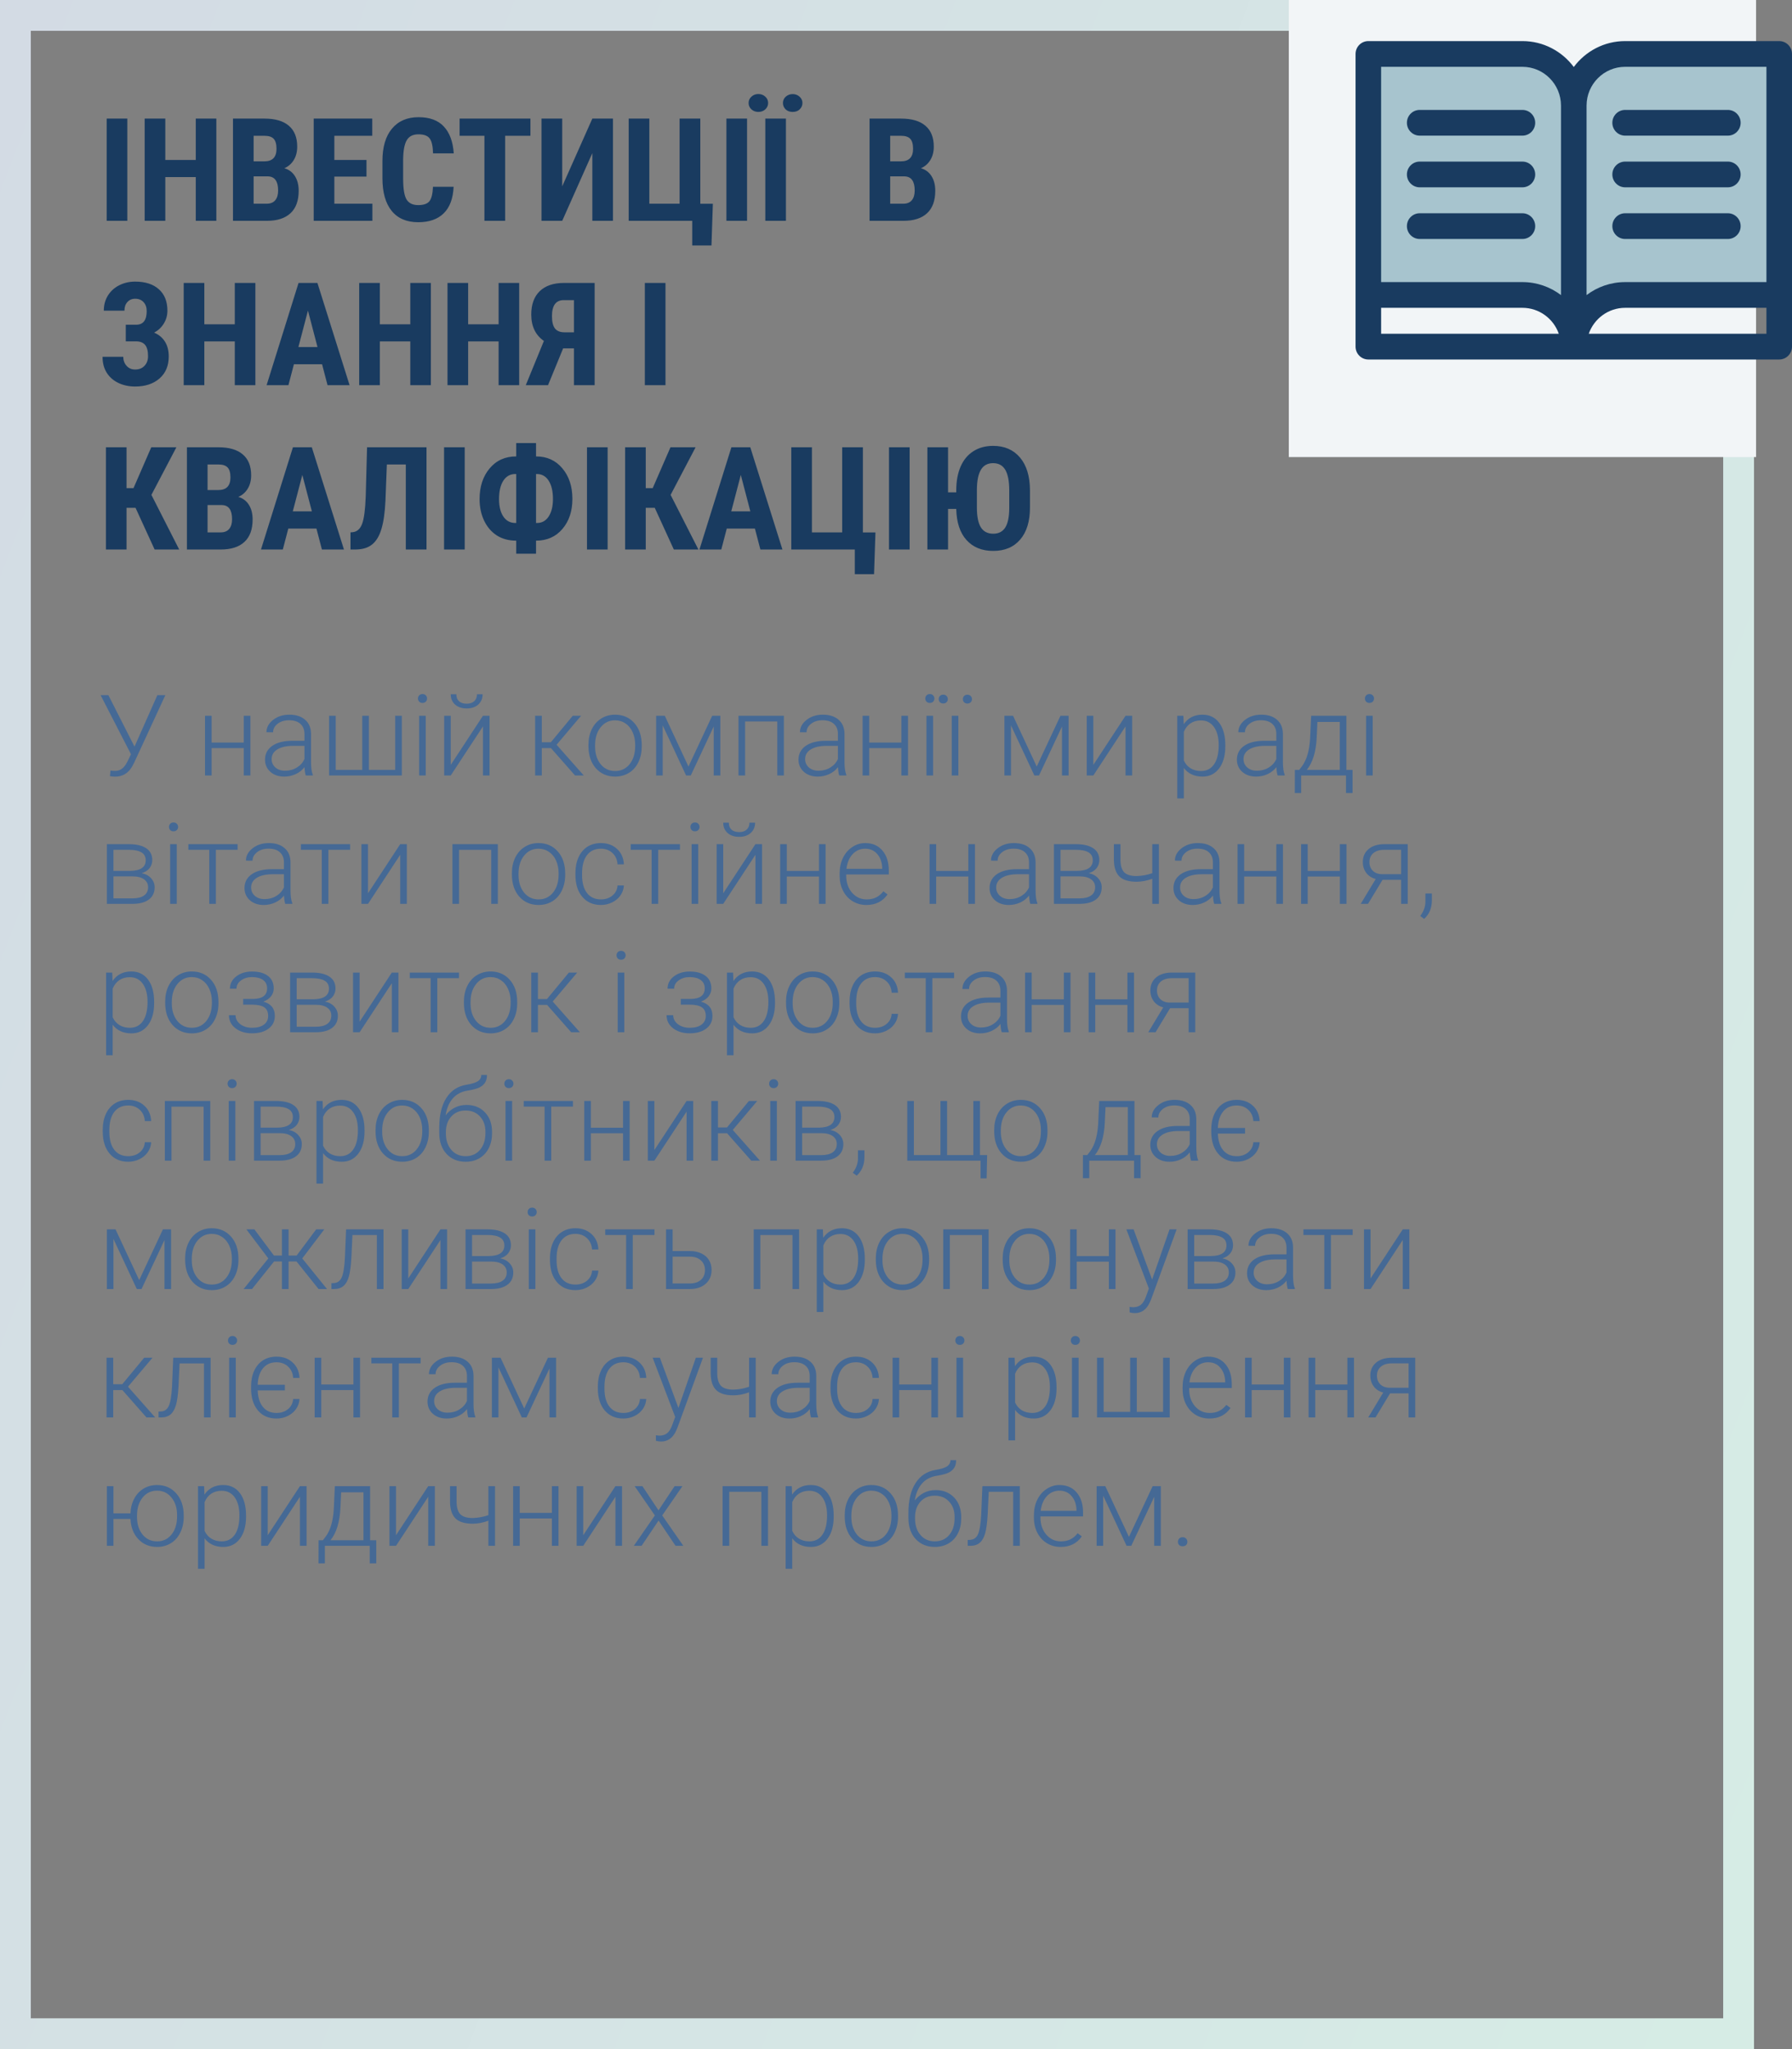
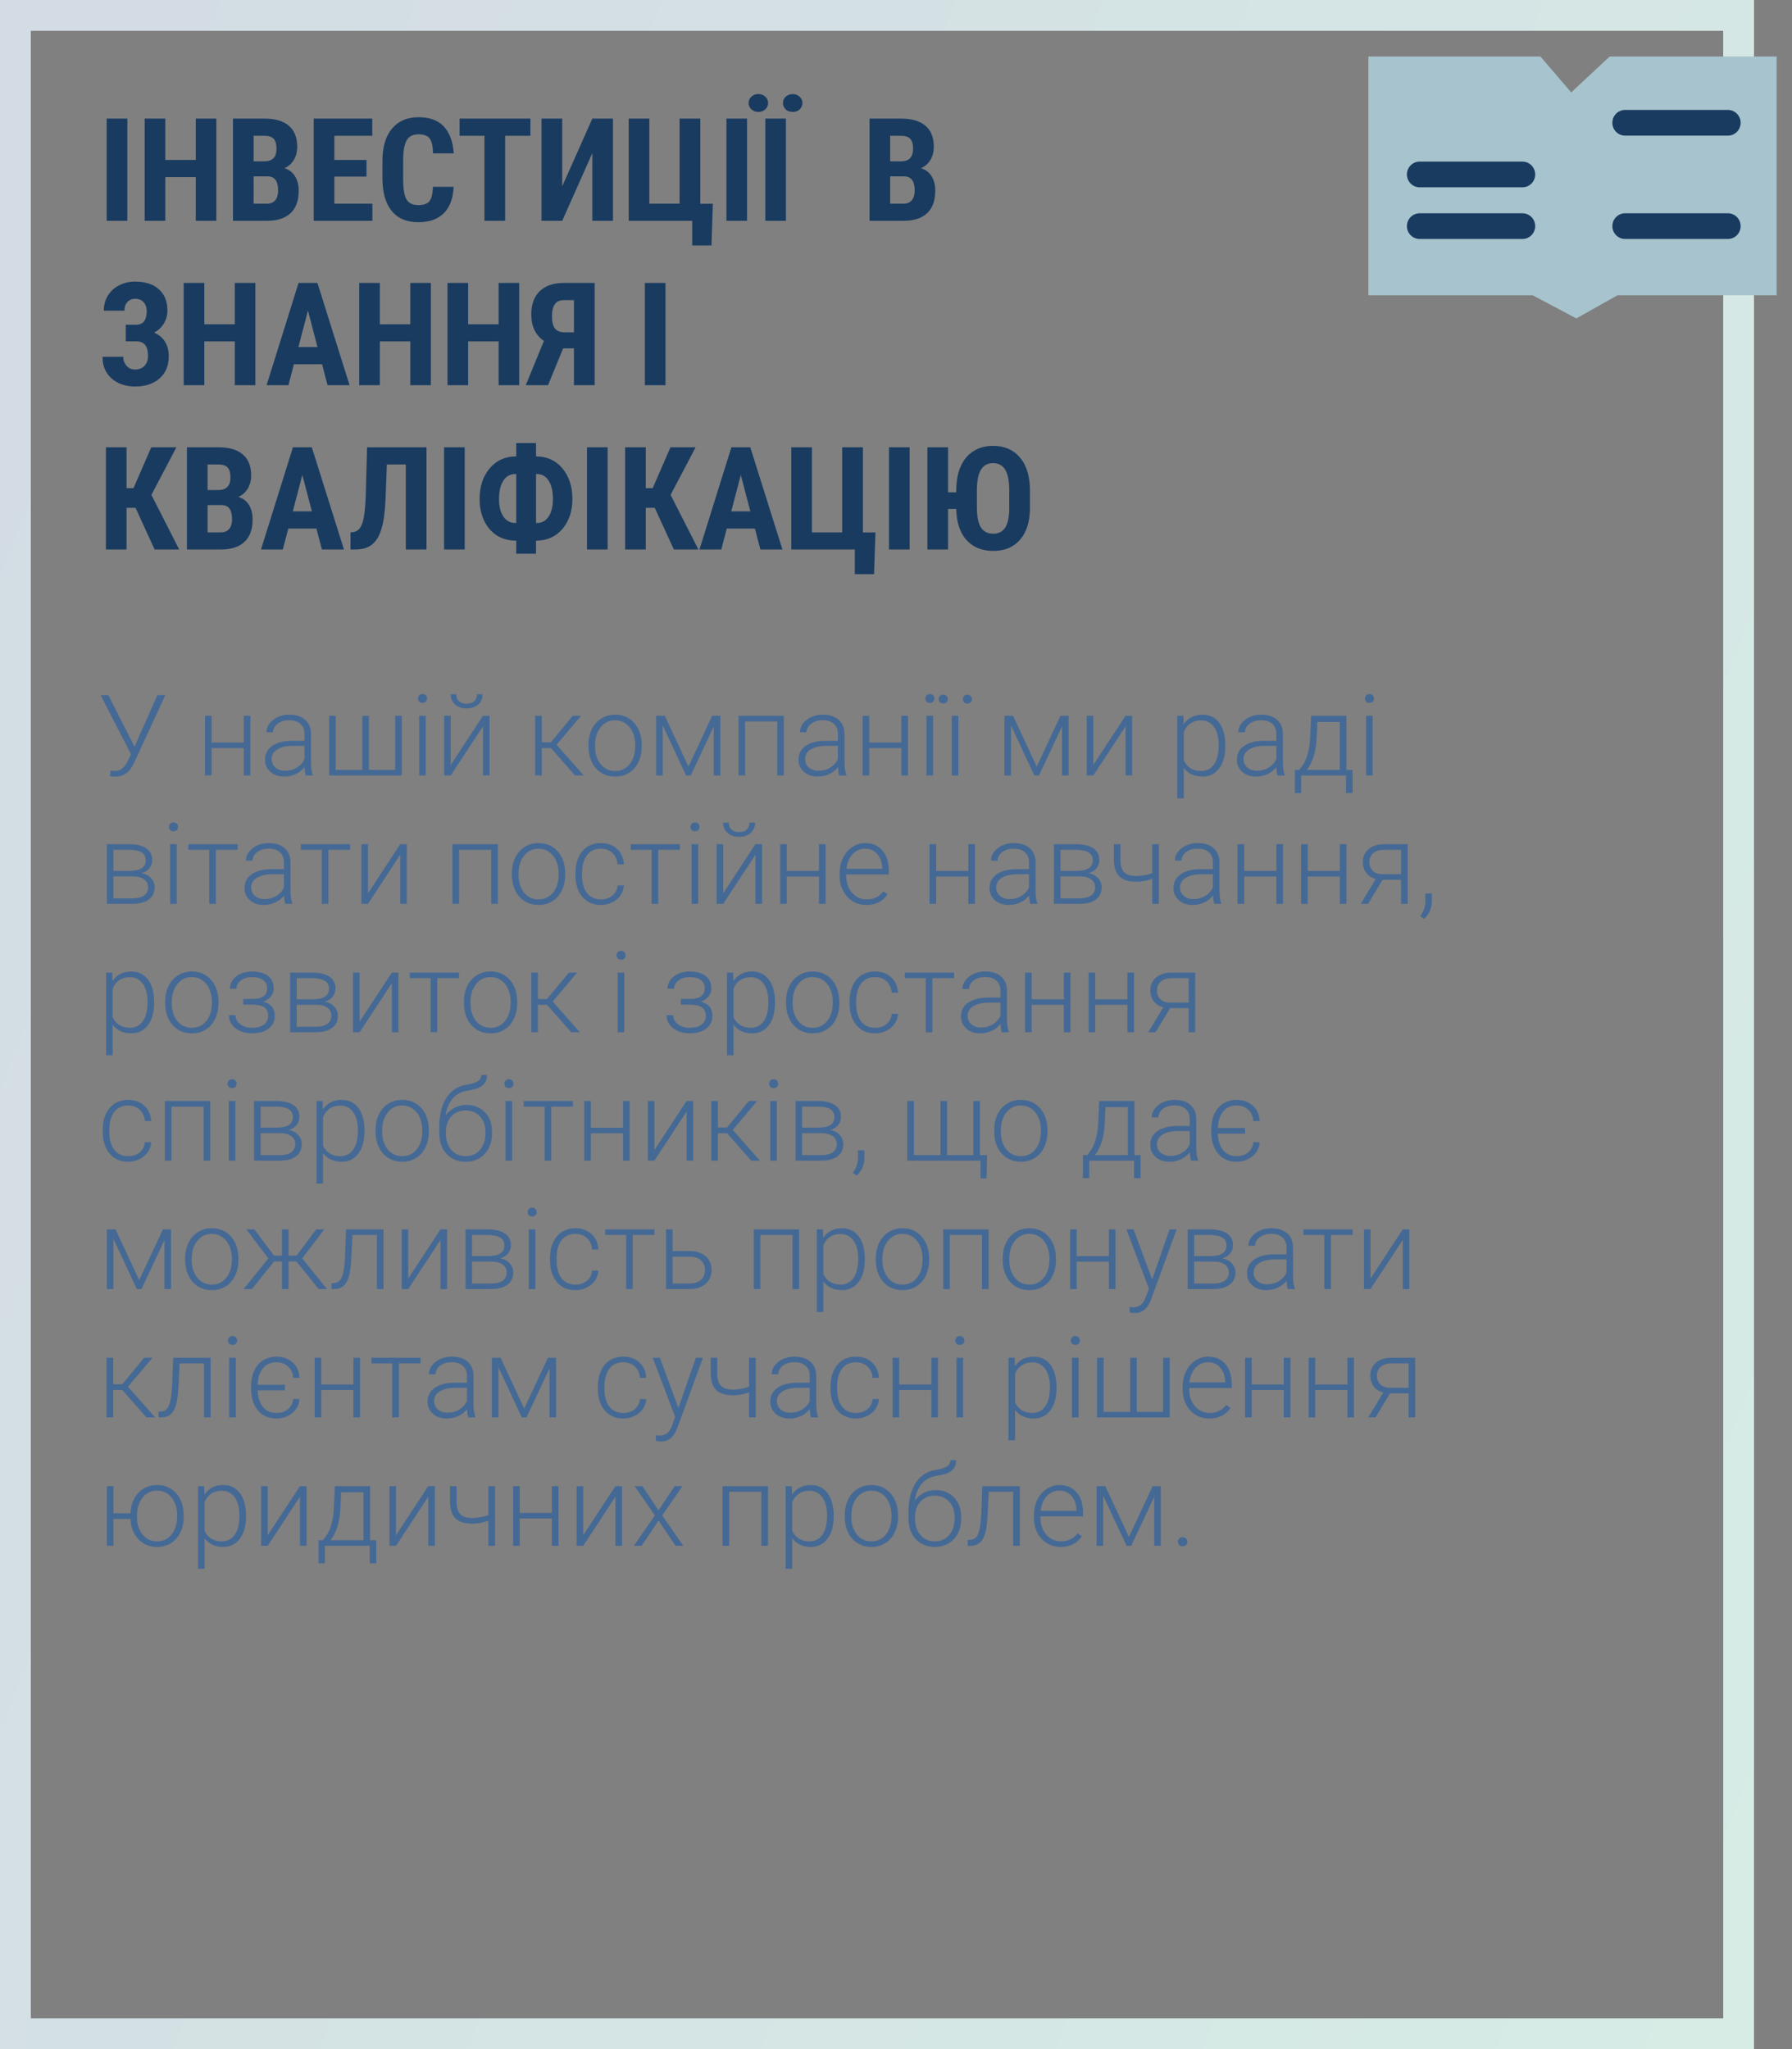
<svg xmlns="http://www.w3.org/2000/svg" width="349" height="399" viewBox="0 0 349 399" fill="none">
  <rect x="0" y="0" width="349" height="399" fill="#808080" stroke="none" />
  <rect x="3" y="3" width="335.603" height="393" stroke="url(#paint0_linear)" stroke-width="6" />
-   <rect x="251" width="91" height="89" fill="#F2F5F7" />
  <path d="M300 11H266.5V57.5H298.5L307 62L315 57.5H346V11H313.5L306 18L300 11Z" fill="#A7C4CE" />
-   <path d="M346.51 8H316.502C312.415 8 308.781 9.984 306.5 13.047C304.219 9.984 300.585 8 296.498 8H266.49C265.116 8 264 9.122 264 10.505V67.495C264 68.878 265.116 70 266.49 70H346.51C347.884 70 349 68.878 349 67.495V10.505C349 9.122 347.884 8 346.51 8ZM316.502 13.01H344.02V54.928H316.502C313.685 54.928 311.082 55.871 308.99 57.46V20.567C308.99 16.4 312.36 13.01 316.502 13.01ZM268.98 13.01H296.498C300.64 13.01 304.01 16.4 304.01 20.567V57.46C301.918 55.871 299.315 54.928 296.498 54.928H268.98V13.01ZM268.98 59.938H296.498C299.766 59.938 302.554 62.051 303.583 64.99H268.98V59.938ZM309.417 64.99C310.446 62.051 313.234 59.938 316.502 59.938H344.02V64.99H309.417Z" fill="#193B60" />
-   <path d="M276.493 26.412H296.498C297.872 26.412 298.988 25.29 298.988 23.907C298.988 22.524 297.872 21.402 296.498 21.402H276.493C275.118 21.402 274.002 22.524 274.002 23.907C274.002 25.29 275.118 26.412 276.493 26.412Z" fill="#193B60" />
  <path d="M276.493 36.474H296.498C297.872 36.474 298.988 35.352 298.988 33.969C298.988 32.586 297.872 31.464 296.498 31.464H276.493C275.118 31.464 274.002 32.586 274.002 33.969C274.002 35.352 275.118 36.474 276.493 36.474Z" fill="#193B60" />
  <path d="M298.988 44.031C298.988 42.648 297.872 41.526 296.498 41.526H276.493C275.118 41.526 274.002 42.648 274.002 44.031C274.002 45.414 275.118 46.536 276.493 46.536H296.498C297.872 46.536 298.988 45.414 298.988 44.031Z" fill="#193B60" />
  <path d="M316.502 26.412H336.507C337.882 26.412 338.998 25.29 338.998 23.907C338.998 22.524 337.882 21.402 336.507 21.402H316.502C315.128 21.402 314.012 22.524 314.012 23.907C314.012 25.29 315.128 26.412 316.502 26.412Z" fill="#193B60" />
-   <path d="M316.502 36.474H336.507C337.882 36.474 338.998 35.352 338.998 33.969C338.998 32.586 337.882 31.464 336.507 31.464H316.502C315.128 31.464 314.012 32.586 314.012 33.969C314.012 35.352 315.128 36.474 316.502 36.474Z" fill="#193B60" />
  <path d="M316.502 46.536H336.507C337.882 46.536 338.998 45.414 338.998 44.031C338.998 42.648 337.882 41.526 336.507 41.526H316.502C315.128 41.526 314.012 42.648 314.012 44.031C314.012 45.414 315.128 46.536 316.502 46.536Z" fill="#193B60" />
  <path d="M24.797 43H20.777V23.094H24.797V43ZM42.133 43H38.127V34.482H32.193V43H28.174V23.094H32.193V31.146H38.127V23.094H42.133V43ZM45.373 43V23.094H51.525C53.603 23.094 55.18 23.559 56.256 24.488C57.34 25.409 57.883 26.762 57.883 28.549C57.883 29.561 57.66 30.431 57.213 31.16C56.766 31.889 56.156 32.422 55.381 32.76C56.274 33.015 56.962 33.53 57.445 34.305C57.928 35.07 58.17 36.018 58.17 37.148C58.17 39.081 57.637 40.539 56.57 41.523C55.513 42.508 53.977 43 51.963 43H45.373ZM49.393 34.346V39.664H51.963C52.683 39.664 53.23 39.441 53.603 38.994C53.977 38.547 54.164 37.914 54.164 37.094C54.164 35.307 53.517 34.391 52.223 34.346H49.393ZM49.393 31.42H51.484C53.061 31.42 53.85 30.604 53.85 28.973C53.85 28.07 53.667 27.423 53.303 27.031C52.938 26.639 52.346 26.443 51.525 26.443H49.393V31.42ZM71.377 34.387H65.115V39.664H72.525V43H61.096V23.094H72.498V26.443H65.115V31.146H71.377V34.387ZM88.344 36.369C88.243 38.639 87.606 40.357 86.43 41.523C85.254 42.69 83.595 43.273 81.453 43.273C79.202 43.273 77.475 42.535 76.272 41.059C75.078 39.573 74.481 37.458 74.481 34.715V31.365C74.481 28.631 75.1 26.525 76.34 25.049C77.579 23.563 79.302 22.82 81.508 22.82C83.677 22.82 85.322 23.426 86.443 24.639C87.574 25.851 88.216 27.592 88.371 29.861H84.338C84.301 28.458 84.083 27.491 83.682 26.963C83.29 26.425 82.565 26.156 81.508 26.156C80.432 26.156 79.671 26.535 79.225 27.291C78.778 28.038 78.541 29.273 78.514 30.996V34.756C78.514 36.734 78.732 38.092 79.17 38.83C79.617 39.568 80.378 39.938 81.453 39.938C82.51 39.938 83.24 39.682 83.641 39.172C84.042 38.652 84.269 37.718 84.324 36.369H88.344ZM103.301 26.443H98.379V43H94.346V26.443H89.506V23.094H103.301V26.443ZM115.359 23.094H119.379V43H115.359V29.82L109.494 43H105.461V23.094H109.494V36.287L115.359 23.094ZM122.441 23.094H126.461V39.664H132.354V23.094H136.387V39.678H138.834L138.561 47.799H134.814V43H122.441V23.094ZM145.492 43H141.473V23.094H145.492V43ZM153.066 43H149.047V23.094H153.066V43ZM145.793 20.059C145.793 19.557 145.98 19.143 146.354 18.814C146.718 18.477 147.165 18.309 147.693 18.309C148.222 18.309 148.669 18.477 149.033 18.814C149.407 19.143 149.594 19.557 149.594 20.059C149.594 20.551 149.407 20.965 149.033 21.303C148.669 21.631 148.222 21.795 147.693 21.795C147.165 21.795 146.718 21.631 146.354 21.303C145.98 20.965 145.793 20.551 145.793 20.059ZM152.479 20.059C152.479 19.566 152.661 19.156 153.025 18.828C153.399 18.491 153.85 18.322 154.379 18.322C154.908 18.322 155.354 18.491 155.719 18.828C156.092 19.156 156.279 19.566 156.279 20.059C156.279 20.533 156.102 20.943 155.746 21.289C155.4 21.626 154.944 21.795 154.379 21.795C153.814 21.795 153.354 21.626 152.998 21.289C152.652 20.943 152.479 20.533 152.479 20.059ZM169.35 43V23.094H175.502C177.58 23.094 179.157 23.559 180.232 24.488C181.317 25.409 181.859 26.762 181.859 28.549C181.859 29.561 181.636 30.431 181.189 31.16C180.743 31.889 180.132 32.422 179.357 32.76C180.251 33.015 180.939 33.53 181.422 34.305C181.905 35.07 182.146 36.018 182.146 37.148C182.146 39.081 181.613 40.539 180.547 41.523C179.49 42.508 177.954 43 175.939 43H169.35ZM173.369 34.346V39.664H175.939C176.66 39.664 177.206 39.441 177.58 38.994C177.954 38.547 178.141 37.914 178.141 37.094C178.141 35.307 177.493 34.391 176.199 34.346H173.369ZM173.369 31.42H175.461C177.038 31.42 177.826 30.604 177.826 28.973C177.826 28.07 177.644 27.423 177.279 27.031C176.915 26.639 176.322 26.443 175.502 26.443H173.369V31.42ZM28.57 60.576C28.57 59.847 28.365 59.264 27.955 58.826C27.554 58.389 27.007 58.17 26.314 58.17C25.704 58.17 25.203 58.384 24.811 58.812C24.428 59.232 24.236 59.792 24.236 60.494H20.217C20.217 59.391 20.481 58.411 21.01 57.555C21.547 56.689 22.286 56.019 23.225 55.545C24.163 55.071 25.193 54.834 26.314 54.834C28.292 54.834 29.833 55.331 30.936 56.324C32.047 57.309 32.603 58.699 32.603 60.494C32.603 61.406 32.371 62.24 31.906 62.996C31.451 63.743 30.822 64.336 30.02 64.773C30.931 65.156 31.633 65.74 32.125 66.523C32.617 67.298 32.863 68.264 32.863 69.422C32.863 71.217 32.266 72.639 31.072 73.688C29.878 74.736 28.292 75.26 26.314 75.26C25.111 75.26 24.022 75.027 23.047 74.562C22.081 74.098 21.324 73.432 20.777 72.566C20.24 71.701 19.971 70.671 19.971 69.477H24.004C24.004 70.16 24.218 70.743 24.646 71.227C25.075 71.71 25.631 71.951 26.314 71.951C27.08 71.951 27.691 71.71 28.146 71.227C28.602 70.743 28.83 70.119 28.83 69.353C28.83 68.324 28.634 67.585 28.242 67.139C27.85 66.692 27.281 66.469 26.533 66.469H24.496V63.228H26.547C27.896 63.219 28.57 62.335 28.57 60.576ZM49.734 75H45.728V66.482H39.795V75H35.775V55.094H39.795V63.147H45.728V55.094H49.734V75ZM62.723 70.926H57.24L56.174 75H51.922L58.143 55.094H61.82L68.082 75H63.789L62.723 70.926ZM58.115 67.576H61.834L59.975 60.48L58.115 67.576ZM83.914 75H79.908V66.482H73.975V75H69.955V55.094H73.975V63.147H79.908V55.094H83.914V75ZM101.113 75H97.107V66.482H91.174V75H87.154V55.094H91.174V63.147H97.107V55.094H101.113V75ZM111.777 75V67.836H109.672L106.732 75H102.398L105.926 66.387C104.285 65.247 103.465 63.534 103.465 61.246C103.465 59.277 104.016 57.76 105.119 56.693C106.231 55.627 107.803 55.094 109.836 55.094H115.811V75H111.777ZM107.498 61.56C107.498 62.663 107.694 63.465 108.086 63.967C108.478 64.459 109.089 64.705 109.918 64.705H111.777V58.443H109.781C108.259 58.443 107.498 59.482 107.498 61.56ZM129.605 75H125.586V55.094H129.605V75ZM26.396 98.879H24.646V107H20.627V87.094H24.646V95.051H26L29.459 87.094H34.353L29.486 96.363L34.9 107H30.115L26.396 98.879ZM36.404 107V87.094H42.557C44.635 87.094 46.212 87.559 47.287 88.488C48.372 89.409 48.914 90.762 48.914 92.549C48.914 93.561 48.691 94.431 48.244 95.16C47.797 95.889 47.187 96.422 46.412 96.76C47.305 97.015 47.993 97.53 48.477 98.305C48.96 99.07 49.201 100.018 49.201 101.148C49.201 103.081 48.668 104.539 47.602 105.523C46.544 106.508 45.008 107 42.994 107H36.404ZM40.424 98.346V103.664H42.994C43.714 103.664 44.261 103.441 44.635 102.994C45.008 102.548 45.195 101.914 45.195 101.094C45.195 99.307 44.548 98.391 43.254 98.346H40.424ZM40.424 95.42H42.516C44.092 95.42 44.881 94.604 44.881 92.973C44.881 92.07 44.699 91.423 44.334 91.031C43.969 90.639 43.377 90.443 42.557 90.443H40.424V95.42ZM61.629 102.926H56.147L55.08 107H50.828L57.049 87.094H60.727L66.988 107H62.695L61.629 102.926ZM57.022 99.576H60.74L58.881 92.481L57.022 99.576ZM83.066 87.094V107H79.033V90.443H75.342L75.068 97.498C74.959 99.822 74.695 101.668 74.275 103.035C73.865 104.393 73.259 105.391 72.457 106.029C71.664 106.667 70.593 106.991 69.244 107H68.26V103.664L68.725 103.623C69.563 103.523 70.165 102.976 70.529 101.982C70.903 100.98 71.135 99.212 71.227 96.678L71.486 87.094H83.066ZM90.504 107H86.484V87.094H90.504V107ZM104.395 88.871C106.518 88.871 108.227 89.646 109.521 91.195C110.825 92.736 111.477 94.723 111.477 97.156C111.477 99.526 110.829 101.472 109.535 102.994C108.241 104.516 106.527 105.277 104.395 105.277V107.82H100.539V105.277C99.09 105.277 97.832 104.94 96.766 104.266C95.708 103.582 94.883 102.625 94.291 101.395C93.699 100.155 93.402 98.751 93.402 97.184C93.402 94.75 94.054 92.758 95.357 91.209C96.661 89.65 98.388 88.871 100.539 88.871V86.273H104.395V88.871ZM100.334 92.303C99.359 92.303 98.588 92.736 98.023 93.602C97.467 94.467 97.189 95.662 97.189 97.184C97.189 98.606 97.467 99.736 98.023 100.574C98.588 101.413 99.368 101.832 100.361 101.832H100.539V92.303H100.334ZM104.395 92.303V101.832H104.6C105.548 101.832 106.299 101.413 106.855 100.574C107.411 99.727 107.689 98.587 107.689 97.156C107.689 95.652 107.411 94.467 106.855 93.602C106.309 92.736 105.543 92.303 104.559 92.303H104.395ZM118.34 107H114.32V87.094H118.34V107ZM127.514 98.879H125.764V107H121.744V87.094H125.764V95.051H127.117L130.576 87.094H135.471L130.604 96.363L136.018 107H131.232L127.514 98.879ZM147.023 102.926H141.541L140.475 107H136.223L142.443 87.094H146.121L152.383 107H148.09L147.023 102.926ZM142.416 99.576H146.135L144.275 92.481L142.416 99.576ZM154.105 87.094H158.125V103.664H164.018V87.094H168.051V103.678H170.498L170.225 111.799H166.479V107H154.105V87.094ZM177.156 107H173.137V87.094H177.156V107ZM200.59 98.838C200.59 101.508 199.956 103.582 198.689 105.059C197.432 106.535 195.682 107.273 193.439 107.273C191.234 107.273 189.493 106.562 188.217 105.141C186.95 103.719 186.289 101.704 186.234 99.098H184.635V107H180.615V87.094H184.635V95.871H186.234V95.502C186.234 93.706 186.517 92.157 187.082 90.853C187.656 89.541 188.486 88.543 189.57 87.859C190.655 87.167 191.936 86.82 193.412 86.82C195.627 86.82 197.372 87.577 198.648 89.09C199.924 90.594 200.572 92.708 200.59 95.434V98.838ZM196.557 95.502C196.557 93.706 196.301 92.371 195.791 91.496C195.281 90.621 194.488 90.184 193.412 90.184C192.346 90.184 191.557 90.607 191.047 91.455C190.536 92.294 190.272 93.574 190.254 95.297V98.838C190.254 100.579 190.514 101.864 191.033 102.693C191.553 103.514 192.355 103.924 193.439 103.924C194.488 103.924 195.267 103.523 195.777 102.721C196.288 101.91 196.548 100.656 196.557 98.961V95.502Z" fill="#193B60" />
  <path d="M26.197 145.382L30.645 135.359H32.202L26.154 148.454L25.768 149.195C25.009 150.549 23.891 151.226 22.416 151.226C21.979 151.226 21.643 151.186 21.406 151.107L21.524 150.033C21.675 150.083 21.976 150.108 22.427 150.108C23.315 150.108 24.027 149.654 24.564 148.744L24.833 148.261L25.51 146.864L19.591 135.359H21.105L26.197 145.382ZM48.767 151H47.477V145.672H41.215V151H39.926V139.377H41.215V144.587H47.477V139.377H48.767V151ZM59.552 151C59.423 150.635 59.34 150.094 59.305 149.378C58.853 149.965 58.277 150.42 57.575 150.742C56.88 151.057 56.143 151.215 55.362 151.215C54.245 151.215 53.339 150.903 52.645 150.28C51.957 149.657 51.613 148.869 51.613 147.917C51.613 146.785 52.082 145.89 53.02 145.231C53.966 144.573 55.28 144.243 56.963 144.243H59.294V142.922C59.294 142.091 59.036 141.439 58.52 140.967C58.012 140.487 57.267 140.247 56.286 140.247C55.391 140.247 54.65 140.476 54.062 140.935C53.475 141.393 53.182 141.944 53.182 142.589L51.893 142.578C51.893 141.654 52.322 140.856 53.182 140.183C54.041 139.502 55.097 139.162 56.351 139.162C57.647 139.162 58.667 139.488 59.412 140.14C60.164 140.784 60.551 141.687 60.572 142.847V148.347C60.572 149.471 60.69 150.312 60.927 150.871V151H59.552ZM55.513 150.076C56.372 150.076 57.138 149.868 57.812 149.453C58.492 149.038 58.986 148.483 59.294 147.788V145.231H56.995C55.713 145.246 54.711 145.482 53.987 145.94C53.264 146.392 52.902 147.015 52.902 147.81C52.902 148.461 53.142 149.002 53.622 149.432C54.109 149.861 54.739 150.076 55.513 150.076ZM65.385 139.377V149.915H70.552V139.377H71.841V149.915H76.965V139.377H78.254V151H64.096V139.377H65.385ZM82.916 151H81.627V139.377H82.916V151ZM81.401 136.015C81.401 135.771 81.48 135.567 81.638 135.402C81.795 135.23 82.01 135.145 82.282 135.145C82.554 135.145 82.769 135.23 82.927 135.402C83.091 135.567 83.174 135.771 83.174 136.015C83.174 136.258 83.091 136.462 82.927 136.627C82.769 136.792 82.554 136.874 82.282 136.874C82.01 136.874 81.795 136.792 81.638 136.627C81.48 136.462 81.401 136.258 81.401 136.015ZM94.056 139.377H95.345V151H94.056V141.45L87.782 151H86.504V139.377H87.782V148.938L94.056 139.377ZM93.991 135.188C93.991 136.011 93.708 136.677 93.143 137.186C92.584 137.694 91.832 137.948 90.887 137.948C89.956 137.948 89.204 137.698 88.631 137.196C88.065 136.688 87.782 136.018 87.782 135.188H88.878C88.878 135.782 89.053 136.237 89.404 136.552C89.762 136.867 90.257 137.024 90.887 137.024C91.517 137.024 92.007 136.86 92.358 136.53C92.716 136.201 92.895 135.753 92.895 135.188H93.991ZM107.301 145.672H105.518V151H104.218V139.377H105.518V144.533H107.279L111.544 139.377H113.166L108.396 145.017L113.692 151H111.995L107.301 145.672ZM114.605 145.017C114.605 143.899 114.82 142.893 115.25 141.998C115.687 141.103 116.299 140.408 117.087 139.914C117.882 139.413 118.781 139.162 119.783 139.162C121.33 139.162 122.583 139.706 123.543 140.795C124.503 141.876 124.982 143.312 124.982 145.103V145.371C124.982 146.495 124.764 147.509 124.327 148.411C123.897 149.306 123.289 149.997 122.501 150.484C121.713 150.971 120.814 151.215 119.805 151.215C118.265 151.215 117.012 150.674 116.045 149.593C115.085 148.504 114.605 147.065 114.605 145.274V145.017ZM115.895 145.371C115.895 146.76 116.253 147.903 116.969 148.798C117.692 149.686 118.637 150.13 119.805 150.13C120.965 150.13 121.903 149.686 122.619 148.798C123.342 147.903 123.704 146.725 123.704 145.264V145.017C123.704 144.129 123.539 143.316 123.21 142.578C122.881 141.84 122.419 141.271 121.824 140.87C121.23 140.462 120.549 140.258 119.783 140.258C118.637 140.258 117.703 140.709 116.979 141.611C116.256 142.507 115.895 143.681 115.895 145.135V145.371ZM134.081 149.26L138.7 139.377H140.29V151H139.001V141.461L134.532 151H133.619L129.064 141.246V151H127.786V139.377H129.473L134.081 149.26ZM152.665 151H151.376V140.483H145.113V151H143.824V139.377H152.665V151ZM163.45 151C163.321 150.635 163.239 150.094 163.203 149.378C162.752 149.965 162.175 150.42 161.474 150.742C160.779 151.057 160.041 151.215 159.261 151.215C158.144 151.215 157.238 150.903 156.543 150.28C155.855 149.657 155.512 148.869 155.512 147.917C155.512 146.785 155.981 145.89 156.919 145.231C157.864 144.573 159.178 144.243 160.861 144.243H163.192V142.922C163.192 142.091 162.935 141.439 162.419 140.967C161.91 140.487 161.166 140.247 160.185 140.247C159.289 140.247 158.548 140.476 157.961 140.935C157.374 141.393 157.08 141.944 157.08 142.589L155.791 142.578C155.791 141.654 156.221 140.856 157.08 140.183C157.939 139.502 158.996 139.162 160.249 139.162C161.545 139.162 162.566 139.488 163.311 140.14C164.062 140.784 164.449 141.687 164.471 142.847V148.347C164.471 149.471 164.589 150.312 164.825 150.871V151H163.45ZM159.411 150.076C160.271 150.076 161.037 149.868 161.71 149.453C162.39 149.038 162.884 148.483 163.192 147.788V145.231H160.894C159.612 145.246 158.609 145.482 157.886 145.94C157.162 146.392 156.801 147.015 156.801 147.81C156.801 148.461 157.041 149.002 157.521 149.432C158.007 149.861 158.638 150.076 159.411 150.076ZM176.835 151H175.546V145.672H169.283V151H167.994V139.377H169.283V144.587H175.546V139.377H176.835V151ZM181.723 151H180.434V139.377H181.723V151ZM180.208 136.015C180.208 135.771 180.287 135.567 180.444 135.402C180.602 135.23 180.817 135.145 181.089 135.145C181.361 135.145 181.576 135.23 181.733 135.402C181.898 135.567 181.98 135.771 181.98 136.015C181.98 136.258 181.898 136.462 181.733 136.627C181.576 136.792 181.361 136.874 181.089 136.874C180.817 136.874 180.602 136.792 180.444 136.627C180.287 136.462 180.208 136.258 180.208 136.015ZM186.643 151H185.354V139.377H186.643V151ZM182.818 136.133C182.818 135.889 182.897 135.685 183.055 135.521C183.212 135.349 183.427 135.263 183.699 135.263C183.971 135.263 184.186 135.349 184.344 135.521C184.508 135.685 184.591 135.889 184.591 136.133C184.591 136.369 184.508 136.57 184.344 136.734C184.186 136.899 183.971 136.981 183.699 136.981C183.427 136.981 183.212 136.899 183.055 136.734C182.897 136.57 182.818 136.369 182.818 136.133ZM187.523 136.144C187.523 135.9 187.602 135.696 187.76 135.531C187.917 135.359 188.132 135.273 188.404 135.273C188.676 135.273 188.891 135.359 189.049 135.531C189.214 135.696 189.296 135.9 189.296 136.144C189.296 136.38 189.214 136.58 189.049 136.745C188.891 136.91 188.676 136.992 188.404 136.992C188.132 136.992 187.917 136.91 187.76 136.745C187.602 136.58 187.523 136.38 187.523 136.144ZM201.907 149.26L206.526 139.377H208.116V151H206.827V141.461L202.358 151H201.445L196.891 141.246V151H195.612V139.377H197.299L201.907 149.26ZM219.202 139.377H220.491V151H219.202V141.45L212.929 151H211.65V139.377H212.929V148.938L219.202 139.377ZM238.635 145.307C238.635 147.118 238.234 148.558 237.432 149.625C236.63 150.685 235.555 151.215 234.209 151.215C232.619 151.215 231.402 150.656 230.557 149.539V155.469H229.278V139.377H230.471L230.535 141.021C231.373 139.782 232.587 139.162 234.177 139.162C235.566 139.162 236.655 139.688 237.442 140.741C238.237 141.794 238.635 143.255 238.635 145.124V145.307ZM237.346 145.081C237.346 143.599 237.041 142.428 236.433 141.568C235.824 140.709 234.975 140.279 233.887 140.279C233.099 140.279 232.422 140.469 231.856 140.849C231.291 141.228 230.857 141.78 230.557 142.503V148.078C230.865 148.744 231.305 149.253 231.878 149.604C232.451 149.954 233.128 150.13 233.908 150.13C234.99 150.13 235.831 149.7 236.433 148.841C237.041 147.974 237.346 146.721 237.346 145.081ZM248.829 151C248.7 150.635 248.618 150.094 248.582 149.378C248.131 149.965 247.554 150.42 246.853 150.742C246.158 151.057 245.42 151.215 244.64 151.215C243.522 151.215 242.617 150.903 241.922 150.28C241.234 149.657 240.891 148.869 240.891 147.917C240.891 146.785 241.36 145.89 242.298 145.231C243.243 144.573 244.557 144.243 246.24 144.243H248.571V142.922C248.571 142.091 248.313 141.439 247.798 140.967C247.289 140.487 246.545 140.247 245.563 140.247C244.668 140.247 243.927 140.476 243.34 140.935C242.753 141.393 242.459 141.944 242.459 142.589L241.17 142.578C241.17 141.654 241.6 140.856 242.459 140.183C243.318 139.502 244.375 139.162 245.628 139.162C246.924 139.162 247.945 139.488 248.689 140.14C249.441 140.784 249.828 141.687 249.85 142.847V148.347C249.85 149.471 249.968 150.312 250.204 150.871V151H248.829ZM244.79 150.076C245.649 150.076 246.416 149.868 247.089 149.453C247.769 149.038 248.263 148.483 248.571 147.788V145.231H246.272C244.991 145.246 243.988 145.482 243.265 145.94C242.541 146.392 242.18 147.015 242.18 147.81C242.18 148.461 242.42 149.002 242.899 149.432C243.386 149.861 244.017 150.076 244.79 150.076ZM253.019 149.915L253.588 149.174C254.49 147.949 255.009 146.159 255.146 143.803L255.35 139.377H262.214V149.915H263.417V154.416H262.139V151H253.405V154.416H252.17L252.181 149.915H253.019ZM254.501 149.915H260.925V140.58H256.574L256.435 143.599C256.306 146.37 255.661 148.476 254.501 149.915ZM267.338 151H266.049V139.377H267.338V151ZM265.823 136.015C265.823 135.771 265.902 135.567 266.06 135.402C266.217 135.23 266.432 135.145 266.704 135.145C266.976 135.145 267.191 135.23 267.349 135.402C267.513 135.567 267.596 135.771 267.596 136.015C267.596 136.258 267.513 136.462 267.349 136.627C267.191 136.792 266.976 136.874 266.704 136.874C266.432 136.874 266.217 136.792 266.06 136.627C265.902 136.462 265.823 136.258 265.823 136.015ZM20.815 176V164.377H25.08C26.555 164.377 27.687 164.642 28.475 165.172C29.262 165.695 29.656 166.465 29.656 167.481C29.656 168.062 29.481 168.581 29.13 169.039C28.779 169.49 28.267 169.82 27.594 170.027C28.353 170.171 28.962 170.496 29.42 171.005C29.885 171.513 30.118 172.104 30.118 172.777C30.118 173.801 29.739 174.596 28.98 175.162C28.227 175.721 27.16 176 25.778 176H20.815ZM22.094 170.65V174.926H25.821C26.788 174.926 27.533 174.74 28.056 174.367C28.578 173.995 28.84 173.458 28.84 172.756C28.84 172.111 28.578 171.599 28.056 171.22C27.533 170.84 26.788 170.65 25.821 170.65H22.094ZM22.094 169.576H25.349C27.368 169.548 28.378 168.86 28.378 167.514C28.378 166.805 28.099 166.289 27.54 165.967C26.989 165.637 26.169 165.473 25.08 165.473H22.094V169.576ZM34.426 176H33.137V164.377H34.426V176ZM32.911 161.015C32.911 160.771 32.99 160.567 33.148 160.402C33.305 160.23 33.52 160.145 33.792 160.145C34.064 160.145 34.279 160.23 34.437 160.402C34.601 160.567 34.684 160.771 34.684 161.015C34.684 161.258 34.601 161.462 34.437 161.627C34.279 161.792 34.064 161.874 33.792 161.874C33.52 161.874 33.305 161.792 33.148 161.627C32.99 161.462 32.911 161.258 32.911 161.015ZM46.274 165.473H42.042V176H40.753V165.473H36.682V164.377H46.274V165.473ZM55.556 176C55.427 175.635 55.344 175.094 55.309 174.378C54.857 174.965 54.281 175.42 53.579 175.742C52.884 176.057 52.147 176.215 51.366 176.215C50.249 176.215 49.343 175.903 48.648 175.28C47.961 174.657 47.617 173.869 47.617 172.917C47.617 171.785 48.086 170.89 49.024 170.231C49.97 169.573 51.284 169.243 52.967 169.243H55.298V167.922C55.298 167.091 55.04 166.439 54.524 165.967C54.016 165.487 53.271 165.247 52.29 165.247C51.395 165.247 50.654 165.476 50.066 165.935C49.479 166.393 49.185 166.944 49.185 167.589L47.897 167.578C47.897 166.654 48.326 165.856 49.185 165.183C50.045 164.502 51.101 164.162 52.355 164.162C53.651 164.162 54.671 164.488 55.416 165.14C56.168 165.784 56.555 166.687 56.576 167.847V173.347C56.576 174.471 56.694 175.312 56.931 175.871V176H55.556ZM51.517 175.076C52.376 175.076 53.142 174.868 53.815 174.453C54.496 174.038 54.99 173.483 55.298 172.788V170.231H52.999C51.717 170.246 50.715 170.482 49.991 170.94C49.268 171.392 48.906 172.015 48.906 172.81C48.906 173.461 49.146 174.002 49.626 174.432C50.113 174.861 50.743 175.076 51.517 175.076ZM68.189 165.473H63.956V176H62.667V165.473H58.596V164.377H68.189V165.473ZM77.942 164.377H79.231V176H77.942V166.45L71.669 176H70.391V164.377H71.669V173.938L77.942 164.377ZM96.956 176H95.667V165.483H89.404V176H88.115V164.377H96.956V176ZM99.695 170.017C99.695 168.899 99.91 167.893 100.34 166.998C100.777 166.103 101.389 165.408 102.177 164.914C102.972 164.413 103.87 164.162 104.873 164.162C106.42 164.162 107.673 164.706 108.633 165.795C109.592 166.876 110.072 168.312 110.072 170.103V170.371C110.072 171.495 109.854 172.509 109.417 173.411C108.987 174.306 108.379 174.997 107.591 175.484C106.803 175.971 105.904 176.215 104.895 176.215C103.355 176.215 102.102 175.674 101.135 174.593C100.175 173.504 99.695 172.065 99.695 170.274V170.017ZM100.984 170.371C100.984 171.76 101.342 172.903 102.059 173.798C102.782 174.686 103.727 175.13 104.895 175.13C106.055 175.13 106.993 174.686 107.709 173.798C108.432 172.903 108.794 171.725 108.794 170.264V170.017C108.794 169.129 108.629 168.316 108.3 167.578C107.97 166.84 107.508 166.271 106.914 165.87C106.32 165.462 105.639 165.258 104.873 165.258C103.727 165.258 102.793 165.709 102.069 166.611C101.346 167.507 100.984 168.681 100.984 170.135V170.371ZM117.033 175.13C117.928 175.13 118.677 174.879 119.278 174.378C119.887 173.869 120.216 173.214 120.267 172.412H121.502C121.466 173.121 121.244 173.769 120.836 174.356C120.428 174.937 119.883 175.391 119.203 175.721C118.53 176.05 117.807 176.215 117.033 176.215C115.508 176.215 114.298 175.685 113.402 174.625C112.514 173.565 112.07 172.14 112.07 170.35V169.963C112.07 168.817 112.271 167.804 112.672 166.923C113.073 166.042 113.646 165.362 114.391 164.882C115.143 164.402 116.02 164.162 117.022 164.162C118.297 164.162 119.346 164.542 120.17 165.301C121.001 166.06 121.445 167.059 121.502 168.298H120.267C120.209 167.388 119.88 166.654 119.278 166.096C118.684 165.537 117.932 165.258 117.022 165.258C115.862 165.258 114.96 165.677 114.315 166.515C113.678 167.353 113.359 168.527 113.359 170.038V170.414C113.359 171.896 113.678 173.053 114.315 173.884C114.96 174.715 115.866 175.13 117.033 175.13ZM132.427 165.473H128.194V176H126.905V165.473H122.834V164.377H132.427V165.473ZM135.982 176H134.693V164.377H135.982V176ZM134.468 161.015C134.468 160.771 134.547 160.567 134.704 160.402C134.862 160.23 135.076 160.145 135.349 160.145C135.621 160.145 135.836 160.23 135.993 160.402C136.158 160.567 136.24 160.771 136.24 161.015C136.24 161.258 136.158 161.462 135.993 161.627C135.836 161.792 135.621 161.874 135.349 161.874C135.076 161.874 134.862 161.792 134.704 161.627C134.547 161.462 134.468 161.258 134.468 161.015ZM147.122 164.377H148.411V176H147.122V166.45L140.849 176H139.57V164.377H140.849V173.938L147.122 164.377ZM147.058 160.188C147.058 161.011 146.775 161.677 146.209 162.186C145.65 162.694 144.898 162.948 143.953 162.948C143.022 162.948 142.27 162.698 141.697 162.196C141.132 161.688 140.849 161.018 140.849 160.188H141.944C141.944 160.782 142.12 161.237 142.471 161.552C142.829 161.867 143.323 162.024 143.953 162.024C144.583 162.024 145.074 161.86 145.425 161.53C145.783 161.201 145.962 160.753 145.962 160.188H147.058ZM160.786 176H159.497V170.672H153.234V176H151.945V164.377H153.234V169.587H159.497V164.377H160.786V176ZM168.735 176.215C167.747 176.215 166.852 175.971 166.05 175.484C165.255 174.997 164.635 174.321 164.191 173.454C163.747 172.58 163.525 171.603 163.525 170.521V170.06C163.525 168.942 163.74 167.936 164.17 167.041C164.607 166.146 165.212 165.444 165.985 164.936C166.759 164.42 167.597 164.162 168.499 164.162C169.91 164.162 171.027 164.646 171.851 165.612C172.681 166.572 173.097 167.886 173.097 169.555V170.274H164.804V170.521C164.804 171.839 165.18 172.938 165.932 173.819C166.691 174.693 167.643 175.13 168.789 175.13C169.477 175.13 170.082 175.005 170.604 174.754C171.134 174.503 171.614 174.102 172.044 173.551L172.85 174.163C171.904 175.531 170.533 176.215 168.735 176.215ZM168.499 165.258C167.532 165.258 166.716 165.612 166.05 166.321C165.391 167.03 164.99 167.983 164.847 169.179H171.818V169.039C171.783 167.922 171.464 167.012 170.862 166.311C170.261 165.609 169.473 165.258 168.499 165.258ZM189.876 176H188.587V170.672H182.324V176H181.035V164.377H182.324V169.587H188.587V164.377H189.876V176ZM200.661 176C200.532 175.635 200.45 175.094 200.414 174.378C199.963 174.965 199.386 175.42 198.685 175.742C197.99 176.057 197.252 176.215 196.472 176.215C195.354 176.215 194.449 175.903 193.754 175.28C193.066 174.657 192.723 173.869 192.723 172.917C192.723 171.785 193.192 170.89 194.13 170.231C195.075 169.573 196.389 169.243 198.072 169.243H200.403V167.922C200.403 167.091 200.146 166.439 199.63 165.967C199.121 165.487 198.377 165.247 197.396 165.247C196.5 165.247 195.759 165.476 195.172 165.935C194.585 166.393 194.291 166.944 194.291 167.589L193.002 167.578C193.002 166.654 193.432 165.856 194.291 165.183C195.15 164.502 196.207 164.162 197.46 164.162C198.756 164.162 199.777 164.488 200.521 165.14C201.273 165.784 201.66 166.687 201.682 167.847V173.347C201.682 174.471 201.8 175.312 202.036 175.871V176H200.661ZM196.622 175.076C197.481 175.076 198.248 174.868 198.921 174.453C199.601 174.038 200.095 173.483 200.403 172.788V170.231H198.104C196.823 170.246 195.82 170.482 195.097 170.94C194.373 171.392 194.012 172.015 194.012 172.81C194.012 173.461 194.252 174.002 194.731 174.432C195.218 174.861 195.849 175.076 196.622 175.076ZM205.259 176V164.377H209.523C210.999 164.377 212.13 164.642 212.918 165.172C213.706 165.695 214.1 166.465 214.1 167.481C214.1 168.062 213.924 168.581 213.573 169.039C213.222 169.49 212.71 169.82 212.037 170.027C212.796 170.171 213.405 170.496 213.863 171.005C214.329 171.513 214.562 172.104 214.562 172.777C214.562 173.801 214.182 174.596 213.423 175.162C212.671 175.721 211.604 176 210.222 176H205.259ZM206.537 170.65V174.926H210.265C211.231 174.926 211.976 174.74 212.499 174.367C213.022 173.995 213.283 173.458 213.283 172.756C213.283 172.111 213.022 171.599 212.499 171.22C211.976 170.84 211.231 170.65 210.265 170.65H206.537ZM206.537 169.576H209.792C211.812 169.548 212.821 168.86 212.821 167.514C212.821 166.805 212.542 166.289 211.983 165.967C211.432 165.637 210.612 165.473 209.523 165.473H206.537V169.576ZM225.701 176H224.412V171.112C223.352 171.499 222.339 171.692 221.372 171.692C219.832 171.692 218.715 171.356 218.021 170.683C217.326 170.002 216.964 168.946 216.936 167.514V164.377H218.214V167.449C218.228 168.559 218.472 169.361 218.944 169.855C219.424 170.342 220.233 170.586 221.372 170.586C222.41 170.557 223.424 170.371 224.412 170.027V164.377H225.701V176ZM236.476 176C236.347 175.635 236.264 175.094 236.229 174.378C235.777 174.965 235.201 175.42 234.499 175.742C233.804 176.057 233.067 176.215 232.286 176.215C231.169 176.215 230.263 175.903 229.568 175.28C228.881 174.657 228.537 173.869 228.537 172.917C228.537 171.785 229.006 170.89 229.944 170.231C230.89 169.573 232.204 169.243 233.887 169.243H236.218V167.922C236.218 167.091 235.96 166.439 235.444 165.967C234.936 165.487 234.191 165.247 233.21 165.247C232.315 165.247 231.574 165.476 230.986 165.935C230.399 166.393 230.105 166.944 230.105 167.589L228.816 167.578C228.816 166.654 229.246 165.856 230.105 165.183C230.965 164.502 232.021 164.162 233.274 164.162C234.571 164.162 235.591 164.488 236.336 165.14C237.088 165.784 237.475 166.687 237.496 167.847V173.347C237.496 174.471 237.614 175.312 237.851 175.871V176H236.476ZM232.437 175.076C233.296 175.076 234.062 174.868 234.735 174.453C235.416 174.038 235.91 173.483 236.218 172.788V170.231H233.919C232.637 170.246 231.634 170.482 230.911 170.94C230.188 171.392 229.826 172.015 229.826 172.81C229.826 173.461 230.066 174.002 230.546 174.432C231.033 174.861 231.663 175.076 232.437 175.076ZM249.86 176H248.571V170.672H242.309V176H241.02V164.377H242.309V169.587H248.571V164.377H249.86V176ZM262.235 176H260.946V170.672H254.684V176H253.395V164.377H254.684V169.587H260.946V164.377H262.235V176ZM274.159 164.377V176H272.87V171.316H269.261L266.425 176H265.007L267.929 171.155C267.134 170.948 266.514 170.547 266.07 169.952C265.633 169.358 265.415 168.656 265.415 167.847C265.415 166.794 265.791 165.952 266.543 165.322C267.302 164.692 268.326 164.377 269.615 164.377H274.159ZM266.704 167.868C266.704 168.549 266.919 169.107 267.349 169.544C267.785 169.981 268.391 170.206 269.164 170.221H272.87V165.473H269.583C268.688 165.473 267.982 165.688 267.467 166.117C266.958 166.547 266.704 167.131 266.704 167.868ZM277.36 178.922L276.598 178.363C277.249 177.49 277.586 176.584 277.607 175.646V173.98H278.864V175.323C278.864 176.813 278.363 178.012 277.36 178.922ZM30.021 195.307C30.021 197.118 29.62 198.558 28.818 199.625C28.016 200.685 26.942 201.215 25.596 201.215C24.006 201.215 22.788 200.656 21.943 199.539V205.469H20.665V189.377H21.857L21.922 191.021C22.76 189.782 23.974 189.162 25.564 189.162C26.953 189.162 28.041 189.688 28.829 190.741C29.624 191.794 30.021 193.255 30.021 195.124V195.307ZM28.732 195.081C28.732 193.599 28.428 192.428 27.819 191.568C27.211 190.709 26.362 190.279 25.273 190.279C24.486 190.279 23.809 190.469 23.243 190.849C22.677 191.228 22.244 191.78 21.943 192.503V198.078C22.251 198.744 22.692 199.253 23.265 199.604C23.838 199.954 24.514 200.13 25.295 200.13C26.376 200.13 27.218 199.7 27.819 198.841C28.428 197.974 28.732 196.721 28.732 195.081ZM32.17 195.017C32.17 193.899 32.385 192.893 32.815 191.998C33.251 191.103 33.864 190.408 34.651 189.914C35.446 189.413 36.345 189.162 37.348 189.162C38.895 189.162 40.148 189.706 41.107 190.795C42.067 191.876 42.547 193.312 42.547 195.103V195.371C42.547 196.495 42.328 197.509 41.892 198.411C41.462 199.306 40.853 199.997 40.065 200.484C39.278 200.971 38.379 201.215 37.369 201.215C35.829 201.215 34.576 200.674 33.609 199.593C32.65 198.504 32.17 197.065 32.17 195.274V195.017ZM33.459 195.371C33.459 196.76 33.817 197.903 34.533 198.798C35.257 199.686 36.202 200.13 37.369 200.13C38.529 200.13 39.467 199.686 40.184 198.798C40.907 197.903 41.269 196.725 41.269 195.264V195.017C41.269 194.129 41.104 193.316 40.774 192.578C40.445 191.84 39.983 191.271 39.389 190.87C38.794 190.462 38.114 190.258 37.348 190.258C36.202 190.258 35.267 190.709 34.544 191.611C33.821 192.507 33.459 193.681 33.459 195.135V195.371ZM52.022 192.449C52.022 191.747 51.76 191.207 51.237 190.827C50.715 190.448 49.995 190.258 49.078 190.258C48.247 190.258 47.535 190.473 46.94 190.902C46.353 191.325 46.06 191.862 46.06 192.514H44.781C44.781 191.547 45.193 190.748 46.017 190.118C46.847 189.488 47.868 189.173 49.078 189.173C50.41 189.173 51.449 189.459 52.193 190.032C52.938 190.605 53.31 191.418 53.31 192.471C53.31 193.029 53.139 193.534 52.795 193.985C52.451 194.437 51.95 194.787 51.291 195.038C52.781 195.446 53.525 196.37 53.525 197.81C53.525 198.855 53.121 199.682 52.312 200.291C51.502 200.9 50.428 201.204 49.089 201.204C47.793 201.204 46.718 200.878 45.866 200.227C45.014 199.575 44.588 198.723 44.588 197.67H45.877C45.877 198.372 46.185 198.959 46.801 199.432C47.424 199.897 48.187 200.13 49.089 200.13C50.07 200.13 50.836 199.926 51.388 199.518C51.946 199.102 52.226 198.54 52.226 197.831C52.226 197.05 51.971 196.488 51.463 196.145C50.954 195.801 50.177 195.629 49.132 195.629H47.359V194.512H49.347C51.13 194.469 52.022 193.781 52.022 192.449ZM56.501 201V189.377H60.766C62.241 189.377 63.372 189.642 64.16 190.172C64.948 190.695 65.342 191.465 65.342 192.481C65.342 193.062 65.166 193.581 64.815 194.039C64.465 194.49 63.953 194.82 63.279 195.027C64.038 195.171 64.647 195.496 65.106 196.005C65.571 196.513 65.804 197.104 65.804 197.777C65.804 198.801 65.424 199.596 64.665 200.162C63.913 200.721 62.846 201 61.464 201H56.501ZM57.779 195.65V199.926H61.507C62.474 199.926 63.218 199.74 63.741 199.367C64.264 198.995 64.525 198.458 64.525 197.756C64.525 197.111 64.264 196.599 63.741 196.22C63.218 195.84 62.474 195.65 61.507 195.65H57.779ZM57.779 194.576H61.034C63.054 194.548 64.064 193.86 64.064 192.514C64.064 191.805 63.784 191.289 63.226 190.967C62.674 190.637 61.854 190.473 60.766 190.473H57.779V194.576ZM76.31 189.377H77.599V201H76.31V191.45L70.036 201H68.758V189.377H70.036V198.938L76.31 189.377ZM89.394 190.473H85.161V201H83.872V190.473H79.801V189.377H89.394V190.473ZM90.35 195.017C90.35 193.899 90.564 192.893 90.994 191.998C91.431 191.103 92.043 190.408 92.831 189.914C93.626 189.413 94.525 189.162 95.527 189.162C97.074 189.162 98.328 189.706 99.287 190.795C100.247 191.876 100.727 193.312 100.727 195.103V195.371C100.727 196.495 100.508 197.509 100.071 198.411C99.642 199.306 99.033 199.997 98.245 200.484C97.457 200.971 96.559 201.215 95.549 201.215C94.009 201.215 92.756 200.674 91.789 199.593C90.829 198.504 90.35 197.065 90.35 195.274V195.017ZM91.639 195.371C91.639 196.76 91.997 197.903 92.713 198.798C93.436 199.686 94.382 200.13 95.549 200.13C96.709 200.13 97.647 199.686 98.363 198.798C99.087 197.903 99.448 196.725 99.448 195.264V195.017C99.448 194.129 99.284 193.316 98.954 192.578C98.625 191.84 98.163 191.271 97.568 190.87C96.974 190.462 96.294 190.258 95.527 190.258C94.382 190.258 93.447 190.709 92.724 191.611C92 192.507 91.639 193.681 91.639 195.135V195.371ZM106.549 195.672H104.766V201H103.466V189.377H104.766V194.533H106.527L110.792 189.377H112.414L107.645 195.017L112.94 201H111.243L106.549 195.672ZM121.588 201H120.299V189.377H121.588V201ZM120.073 186.015C120.073 185.771 120.152 185.567 120.31 185.402C120.467 185.23 120.682 185.145 120.954 185.145C121.226 185.145 121.441 185.23 121.599 185.402C121.763 185.567 121.846 185.771 121.846 186.015C121.846 186.258 121.763 186.462 121.599 186.627C121.441 186.792 121.226 186.874 120.954 186.874C120.682 186.874 120.467 186.792 120.31 186.627C120.152 186.462 120.073 186.258 120.073 186.015ZM137.25 192.449C137.25 191.747 136.989 191.207 136.466 190.827C135.943 190.448 135.223 190.258 134.307 190.258C133.476 190.258 132.763 190.473 132.169 190.902C131.582 191.325 131.288 191.862 131.288 192.514H130.01C130.01 191.547 130.422 190.748 131.245 190.118C132.076 189.488 133.096 189.173 134.307 189.173C135.639 189.173 136.677 189.459 137.422 190.032C138.167 190.605 138.539 191.418 138.539 192.471C138.539 193.029 138.367 193.534 138.023 193.985C137.68 194.437 137.178 194.787 136.52 195.038C138.009 195.446 138.754 196.37 138.754 197.81C138.754 198.855 138.349 199.682 137.54 200.291C136.731 200.9 135.657 201.204 134.317 201.204C133.021 201.204 131.947 200.878 131.095 200.227C130.243 199.575 129.816 198.723 129.816 197.67H131.105C131.105 198.372 131.413 198.959 132.029 199.432C132.652 199.897 133.415 200.13 134.317 200.13C135.299 200.13 136.065 199.926 136.616 199.518C137.175 199.102 137.454 198.54 137.454 197.831C137.454 197.05 137.2 196.488 136.691 196.145C136.183 195.801 135.406 195.629 134.36 195.629H132.588V194.512H134.575C136.358 194.469 137.25 193.781 137.25 192.449ZM150.936 195.307C150.936 197.118 150.535 198.558 149.732 199.625C148.93 200.685 147.856 201.215 146.51 201.215C144.92 201.215 143.702 200.656 142.857 199.539V205.469H141.579V189.377H142.771L142.836 191.021C143.674 189.782 144.888 189.162 146.478 189.162C147.867 189.162 148.955 189.688 149.743 190.741C150.538 191.794 150.936 193.255 150.936 195.124V195.307ZM149.646 195.081C149.646 193.599 149.342 192.428 148.733 191.568C148.125 190.709 147.276 190.279 146.188 190.279C145.4 190.279 144.723 190.469 144.157 190.849C143.591 191.228 143.158 191.78 142.857 192.503V198.078C143.165 198.744 143.606 199.253 144.179 199.604C144.752 199.954 145.428 200.13 146.209 200.13C147.29 200.13 148.132 199.7 148.733 198.841C149.342 197.974 149.646 196.721 149.646 195.081ZM153.084 195.017C153.084 193.899 153.299 192.893 153.729 191.998C154.165 191.103 154.778 190.408 155.565 189.914C156.36 189.413 157.259 189.162 158.262 189.162C159.809 189.162 161.062 189.706 162.021 190.795C162.981 191.876 163.461 193.312 163.461 195.103V195.371C163.461 196.495 163.243 197.509 162.806 198.411C162.376 199.306 161.767 199.997 160.979 200.484C160.192 200.971 159.293 201.215 158.283 201.215C156.743 201.215 155.49 200.674 154.523 199.593C153.564 198.504 153.084 197.065 153.084 195.274V195.017ZM154.373 195.371C154.373 196.76 154.731 197.903 155.447 198.798C156.171 199.686 157.116 200.13 158.283 200.13C159.443 200.13 160.382 199.686 161.098 198.798C161.821 197.903 162.183 196.725 162.183 195.264V195.017C162.183 194.129 162.018 193.316 161.688 192.578C161.359 191.84 160.897 191.271 160.303 190.87C159.708 190.462 159.028 190.258 158.262 190.258C157.116 190.258 156.181 190.709 155.458 191.611C154.735 192.507 154.373 193.681 154.373 195.135V195.371ZM170.422 200.13C171.317 200.13 172.065 199.879 172.667 199.378C173.276 198.869 173.605 198.214 173.655 197.412H174.891C174.855 198.121 174.633 198.769 174.225 199.356C173.816 199.937 173.272 200.391 172.592 200.721C171.919 201.05 171.195 201.215 170.422 201.215C168.896 201.215 167.686 200.685 166.791 199.625C165.903 198.565 165.459 197.14 165.459 195.35V194.963C165.459 193.817 165.66 192.804 166.061 191.923C166.462 191.042 167.035 190.362 167.779 189.882C168.531 189.402 169.409 189.162 170.411 189.162C171.686 189.162 172.735 189.542 173.559 190.301C174.389 191.06 174.833 192.059 174.891 193.298H173.655C173.598 192.388 173.269 191.654 172.667 191.096C172.073 190.537 171.321 190.258 170.411 190.258C169.251 190.258 168.349 190.677 167.704 191.515C167.067 192.353 166.748 193.527 166.748 195.038V195.414C166.748 196.896 167.067 198.053 167.704 198.884C168.349 199.715 169.255 200.13 170.422 200.13ZM185.815 190.473H181.583V201H180.294V190.473H176.223V189.377H185.815V190.473ZM195.097 201C194.968 200.635 194.885 200.094 194.85 199.378C194.398 199.965 193.822 200.42 193.12 200.742C192.425 201.057 191.688 201.215 190.907 201.215C189.79 201.215 188.884 200.903 188.189 200.28C187.502 199.657 187.158 198.869 187.158 197.917C187.158 196.785 187.627 195.89 188.565 195.231C189.511 194.573 190.825 194.243 192.508 194.243H194.839V192.922C194.839 192.091 194.581 191.439 194.065 190.967C193.557 190.487 192.812 190.247 191.831 190.247C190.936 190.247 190.195 190.476 189.607 190.935C189.02 191.393 188.727 191.944 188.727 192.589L187.438 192.578C187.438 191.654 187.867 190.856 188.727 190.183C189.586 189.502 190.642 189.162 191.896 189.162C193.192 189.162 194.212 189.488 194.957 190.14C195.709 190.784 196.096 191.687 196.117 192.847V198.347C196.117 199.471 196.235 200.312 196.472 200.871V201H195.097ZM191.058 200.076C191.917 200.076 192.683 199.868 193.356 199.453C194.037 199.038 194.531 198.483 194.839 197.788V195.231H192.54C191.258 195.246 190.256 195.482 189.532 195.94C188.809 196.392 188.447 197.015 188.447 197.81C188.447 198.461 188.687 199.002 189.167 199.432C189.654 199.861 190.284 200.076 191.058 200.076ZM208.481 201H207.192V195.672H200.93V201H199.641V189.377H200.93V194.587H207.192V189.377H208.481V201ZM220.856 201H219.567V195.672H213.305V201H212.016V189.377H213.305V194.587H219.567V189.377H220.856V201ZM232.78 189.377V201H231.491V196.316H227.882L225.046 201H223.628L226.55 196.155C225.755 195.948 225.135 195.547 224.691 194.952C224.255 194.358 224.036 193.656 224.036 192.847C224.036 191.794 224.412 190.952 225.164 190.322C225.923 189.692 226.947 189.377 228.236 189.377H232.78ZM225.325 192.868C225.325 193.549 225.54 194.107 225.97 194.544C226.407 194.981 227.012 195.206 227.785 195.221H231.491V190.473H228.204C227.309 190.473 226.604 190.688 226.088 191.117C225.579 191.547 225.325 192.131 225.325 192.868ZM24.973 225.13C25.868 225.13 26.616 224.879 27.218 224.378C27.826 223.869 28.156 223.214 28.206 222.412H29.441C29.406 223.121 29.184 223.769 28.775 224.356C28.367 224.937 27.823 225.391 27.143 225.721C26.469 226.05 25.746 226.215 24.973 226.215C23.447 226.215 22.237 225.685 21.342 224.625C20.454 223.565 20.01 222.14 20.01 220.35V219.963C20.01 218.817 20.21 217.804 20.611 216.923C21.012 216.042 21.585 215.362 22.33 214.882C23.082 214.402 23.959 214.162 24.962 214.162C26.237 214.162 27.286 214.542 28.109 215.301C28.94 216.06 29.384 217.059 29.441 218.298H28.206C28.149 217.388 27.819 216.654 27.218 216.096C26.623 215.537 25.871 215.258 24.962 215.258C23.802 215.258 22.899 215.677 22.255 216.515C21.617 217.353 21.299 218.527 21.299 220.038V220.414C21.299 221.896 21.617 223.053 22.255 223.884C22.899 224.715 23.805 225.13 24.973 225.13ZM40.946 226H39.657V215.483H33.395V226H32.105V214.377H40.946V226ZM45.834 226H44.545V214.377H45.834V226ZM44.319 211.015C44.319 210.771 44.398 210.567 44.556 210.402C44.713 210.23 44.928 210.145 45.2 210.145C45.472 210.145 45.687 210.23 45.845 210.402C46.009 210.567 46.092 210.771 46.092 211.015C46.092 211.258 46.009 211.462 45.845 211.627C45.687 211.792 45.472 211.874 45.2 211.874C44.928 211.874 44.713 211.792 44.556 211.627C44.398 211.462 44.319 211.258 44.319 211.015ZM49.476 226V214.377H53.74C55.215 214.377 56.347 214.642 57.135 215.172C57.922 215.695 58.316 216.465 58.316 217.481C58.316 218.062 58.141 218.581 57.79 219.039C57.439 219.49 56.927 219.82 56.254 220.027C57.013 220.171 57.622 220.496 58.08 221.005C58.546 221.513 58.778 222.104 58.778 222.777C58.778 223.801 58.399 224.596 57.64 225.162C56.888 225.721 55.821 226 54.438 226H49.476ZM50.754 220.65V224.926H54.481C55.448 224.926 56.193 224.74 56.716 224.367C57.239 223.995 57.5 223.458 57.5 222.756C57.5 222.111 57.239 221.599 56.716 221.22C56.193 220.84 55.448 220.65 54.481 220.65H50.754ZM50.754 219.576H54.009C56.028 219.548 57.038 218.86 57.038 217.514C57.038 216.805 56.759 216.289 56.2 215.967C55.649 215.637 54.829 215.473 53.74 215.473H50.754V219.576ZM70.992 220.307C70.992 222.118 70.591 223.558 69.789 224.625C68.987 225.685 67.913 226.215 66.566 226.215C64.977 226.215 63.759 225.656 62.914 224.539V230.469H61.636V214.377H62.828L62.893 216.021C63.73 214.782 64.944 214.162 66.534 214.162C67.924 214.162 69.012 214.688 69.8 215.741C70.595 216.794 70.992 218.255 70.992 220.124V220.307ZM69.703 220.081C69.703 218.599 69.399 217.428 68.79 216.568C68.181 215.709 67.333 215.279 66.244 215.279C65.456 215.279 64.78 215.469 64.214 215.849C63.648 216.228 63.215 216.78 62.914 217.503V223.078C63.222 223.744 63.662 224.253 64.235 224.604C64.808 224.954 65.485 225.13 66.266 225.13C67.347 225.13 68.189 224.7 68.79 223.841C69.399 222.974 69.703 221.721 69.703 220.081ZM73.141 220.017C73.141 218.899 73.356 217.893 73.785 216.998C74.222 216.103 74.834 215.408 75.622 214.914C76.417 214.413 77.316 214.162 78.318 214.162C79.865 214.162 81.118 214.706 82.078 215.795C83.038 216.876 83.518 218.312 83.518 220.103V220.371C83.518 221.495 83.299 222.509 82.862 223.411C82.433 224.306 81.824 224.997 81.036 225.484C80.248 225.971 79.35 226.215 78.34 226.215C76.8 226.215 75.547 225.674 74.58 224.593C73.62 223.504 73.141 222.065 73.141 220.274V220.017ZM74.43 220.371C74.43 221.76 74.788 222.903 75.504 223.798C76.227 224.686 77.172 225.13 78.34 225.13C79.5 225.13 80.438 224.686 81.154 223.798C81.878 222.903 82.239 221.725 82.239 220.264V220.017C82.239 219.129 82.075 218.316 81.745 217.578C81.416 216.84 80.954 216.271 80.359 215.87C79.765 215.462 79.085 215.258 78.318 215.258C77.172 215.258 76.238 215.709 75.515 216.611C74.791 217.507 74.43 218.681 74.43 220.135V220.371ZM90.865 215.15C92.341 215.15 93.537 215.634 94.453 216.601C95.37 217.56 95.828 218.835 95.828 220.425V220.704C95.828 221.757 95.617 222.706 95.194 223.551C94.779 224.389 94.177 225.044 93.39 225.517C92.609 225.982 91.71 226.215 90.693 226.215C89.161 226.215 87.918 225.706 86.966 224.689C86.02 223.665 85.548 222.301 85.548 220.597V219.565C85.548 217.159 86.006 215.236 86.923 213.797C87.84 212.357 89.143 211.498 90.833 211.219C91.9 211.047 92.648 210.814 93.078 210.521C93.515 210.227 93.733 209.826 93.733 209.317H94.84C94.84 209.919 94.715 210.417 94.464 210.811C94.213 211.204 93.837 211.523 93.336 211.767C92.835 212.003 92.068 212.203 91.037 212.368C89.856 212.554 88.903 213.059 88.18 213.883C87.463 214.699 86.998 215.795 86.783 217.17C87.242 216.568 87.814 216.081 88.502 215.709C89.197 215.337 89.984 215.15 90.865 215.15ZM86.837 220.436V220.704C86.837 222.015 87.191 223.082 87.9 223.905C88.609 224.722 89.54 225.13 90.693 225.13C91.853 225.13 92.784 224.718 93.486 223.895C94.188 223.064 94.539 221.975 94.539 220.629V220.35C94.539 219.139 94.181 218.151 93.465 217.385C92.756 216.618 91.825 216.235 90.672 216.235C89.519 216.235 88.591 216.626 87.89 217.406C87.188 218.18 86.837 219.189 86.837 220.436ZM99.738 226H98.449V214.377H99.738V226ZM98.224 211.015C98.224 210.771 98.302 210.567 98.46 210.402C98.618 210.23 98.832 210.145 99.105 210.145C99.377 210.145 99.591 210.23 99.749 210.402C99.914 210.567 99.996 210.771 99.996 211.015C99.996 211.258 99.914 211.462 99.749 211.627C99.591 211.792 99.377 211.874 99.105 211.874C98.832 211.874 98.618 211.792 98.46 211.627C98.302 211.462 98.224 211.258 98.224 211.015ZM111.587 215.473H107.354V226H106.065V215.473H101.994V214.377H111.587V215.473ZM122.63 226H121.341V220.672H115.078V226H113.789V214.377H115.078V219.587H121.341V214.377H122.63V226ZM133.716 214.377H135.005V226H133.716V216.45L127.442 226H126.164V214.377H127.442V223.938L133.716 214.377ZM141.611 220.672H139.828V226H138.528V214.377H139.828V219.533H141.59L145.854 214.377H147.477L142.707 220.017L148.003 226H146.306L141.611 220.672ZM151.301 226H150.012V214.377H151.301V226ZM149.786 211.015C149.786 210.771 149.865 210.567 150.022 210.402C150.18 210.23 150.395 210.145 150.667 210.145C150.939 210.145 151.154 210.23 151.312 210.402C151.476 210.567 151.559 210.771 151.559 211.015C151.559 211.258 151.476 211.462 151.312 211.627C151.154 211.792 150.939 211.874 150.667 211.874C150.395 211.874 150.18 211.792 150.022 211.627C149.865 211.462 149.786 211.258 149.786 211.015ZM154.942 226V214.377H159.207C160.682 214.377 161.814 214.642 162.602 215.172C163.389 215.695 163.783 216.465 163.783 217.481C163.783 218.062 163.608 218.581 163.257 219.039C162.906 219.49 162.394 219.82 161.721 220.027C162.48 220.171 163.089 220.496 163.547 221.005C164.012 221.513 164.245 222.104 164.245 222.777C164.245 223.801 163.866 224.596 163.106 225.162C162.354 225.721 161.287 226 159.905 226H154.942ZM156.221 220.65V224.926H159.948C160.915 224.926 161.66 224.74 162.183 224.367C162.705 223.995 162.967 223.458 162.967 222.756C162.967 222.111 162.705 221.599 162.183 221.22C161.66 220.84 160.915 220.65 159.948 220.65H156.221ZM156.221 219.576H159.476C161.495 219.548 162.505 218.86 162.505 217.514C162.505 216.805 162.226 216.289 161.667 215.967C161.116 215.637 160.296 215.473 159.207 215.473H156.221V219.576ZM166.845 228.922L166.082 228.363C166.734 227.49 167.07 226.584 167.092 225.646V223.98H168.349V225.323C168.349 226.813 167.847 228.012 166.845 228.922ZM177.984 214.377V224.915H183.162V214.377H184.451V224.915H189.564V214.377H190.854V224.915H192.25L192.153 229.448H190.972V226H176.695V214.377H177.984ZM193.625 220.017C193.625 218.899 193.84 217.893 194.27 216.998C194.706 216.103 195.319 215.408 196.106 214.914C196.901 214.413 197.8 214.162 198.803 214.162C200.35 214.162 201.603 214.706 202.562 215.795C203.522 216.876 204.002 218.312 204.002 220.103V220.371C204.002 221.495 203.784 222.509 203.347 223.411C202.917 224.306 202.308 224.997 201.521 225.484C200.733 225.971 199.834 226.215 198.824 226.215C197.285 226.215 196.031 225.674 195.064 224.593C194.105 223.504 193.625 222.065 193.625 220.274V220.017ZM194.914 220.371C194.914 221.76 195.272 222.903 195.988 223.798C196.712 224.686 197.657 225.13 198.824 225.13C199.984 225.13 200.923 224.686 201.639 223.798C202.362 222.903 202.724 221.725 202.724 220.264V220.017C202.724 219.129 202.559 218.316 202.229 217.578C201.9 216.84 201.438 216.271 200.844 215.87C200.249 215.462 199.569 215.258 198.803 215.258C197.657 215.258 196.722 215.709 195.999 216.611C195.276 217.507 194.914 218.681 194.914 220.135V220.371ZM211.747 224.915L212.316 224.174C213.219 222.949 213.738 221.159 213.874 218.803L214.078 214.377H220.942V224.915H222.146V229.416H220.867V226H212.134V229.416H210.898L210.909 224.915H211.747ZM213.229 224.915H219.653V215.58H215.303L215.163 218.599C215.034 221.37 214.39 223.476 213.229 224.915ZM231.964 226C231.835 225.635 231.753 225.094 231.717 224.378C231.266 224.965 230.689 225.42 229.987 225.742C229.293 226.057 228.555 226.215 227.774 226.215C226.657 226.215 225.751 225.903 225.057 225.28C224.369 224.657 224.025 223.869 224.025 222.917C224.025 221.785 224.494 220.89 225.433 220.231C226.378 219.573 227.692 219.243 229.375 219.243H231.706V217.922C231.706 217.091 231.448 216.439 230.933 215.967C230.424 215.487 229.679 215.247 228.698 215.247C227.803 215.247 227.062 215.476 226.475 215.935C225.887 216.393 225.594 216.944 225.594 217.589L224.305 217.578C224.305 216.654 224.734 215.856 225.594 215.183C226.453 214.502 227.509 214.162 228.763 214.162C230.059 214.162 231.079 214.488 231.824 215.14C232.576 215.784 232.963 216.687 232.984 217.847V223.347C232.984 224.471 233.103 225.312 233.339 225.871V226H231.964ZM227.925 225.076C228.784 225.076 229.55 224.868 230.224 224.453C230.904 224.038 231.398 223.483 231.706 222.788V220.231H229.407C228.125 220.246 227.123 220.482 226.399 220.94C225.676 221.392 225.314 222.015 225.314 222.81C225.314 223.461 225.554 224.002 226.034 224.432C226.521 224.861 227.151 225.076 227.925 225.076ZM240.858 225.13C241.739 225.13 242.48 224.883 243.082 224.389C243.691 223.887 244.027 223.229 244.092 222.412H245.327C245.291 223.121 245.069 223.769 244.661 224.356C244.253 224.937 243.709 225.391 243.028 225.721C242.355 226.05 241.632 226.215 240.858 226.215C239.326 226.215 238.116 225.688 237.228 224.636C236.34 223.576 235.896 222.136 235.896 220.317V219.963C235.896 218.817 236.096 217.804 236.497 216.923C236.898 216.042 237.471 215.362 238.216 214.882C238.968 214.402 239.845 214.162 240.848 214.162C242.122 214.162 243.172 214.542 243.995 215.301C244.826 216.06 245.27 217.059 245.327 218.298H244.092C244.035 217.388 243.705 216.654 243.104 216.096C242.509 215.537 241.757 215.258 240.848 215.258C239.73 215.258 238.853 215.648 238.216 216.429C237.578 217.202 237.235 218.273 237.185 219.641H242.48V220.736H237.185C237.235 222.118 237.578 223.196 238.216 223.97C238.853 224.743 239.734 225.13 240.858 225.13ZM27.11 249.26L31.73 239.377H33.319V251H32.03V241.461L27.561 251H26.648L22.094 241.246V251H20.815V239.377H22.502L27.11 249.26ZM36.059 245.017C36.059 243.899 36.273 242.893 36.703 241.998C37.14 241.103 37.752 240.408 38.54 239.914C39.335 239.413 40.234 239.162 41.236 239.162C42.783 239.162 44.036 239.706 44.996 240.795C45.956 241.876 46.435 243.312 46.435 245.103V245.371C46.435 246.495 46.217 247.509 45.78 248.411C45.351 249.306 44.742 249.997 43.954 250.484C43.166 250.971 42.268 251.215 41.258 251.215C39.718 251.215 38.465 250.674 37.498 249.593C36.538 248.504 36.059 247.065 36.059 245.274V245.017ZM37.348 245.371C37.348 246.76 37.706 247.903 38.422 248.798C39.145 249.686 40.09 250.13 41.258 250.13C42.418 250.13 43.356 249.686 44.072 248.798C44.796 247.903 45.157 246.725 45.157 245.264V245.017C45.157 244.129 44.992 243.316 44.663 242.578C44.334 241.84 43.872 241.271 43.277 240.87C42.683 240.462 42.003 240.258 41.236 240.258C40.09 240.258 39.156 240.709 38.433 241.611C37.709 242.507 37.348 243.681 37.348 245.135V245.371ZM57.747 245.629H56.2V251H54.911V245.629H53.375L49.078 251H47.445L52.258 245.038L47.982 239.377H49.54L53.353 244.479H54.911V239.377H56.2V244.479H57.769L61.582 239.377H63.161L58.864 245.038L63.688 251H62.044L57.747 245.629ZM74.688 239.377V251H73.398V240.483H68.64L68.436 244.834C68.35 246.445 68.189 247.677 67.952 248.529C67.716 249.374 67.365 249.997 66.899 250.398C66.434 250.799 65.814 251 65.041 251H64.547V249.861L64.944 249.84C65.682 249.826 66.212 249.467 66.534 248.766C66.856 248.064 67.068 246.811 67.168 245.006L67.404 239.377H74.688ZM85.784 239.377H87.073V251H85.784V241.45L79.511 251H78.232V239.377H79.511V248.938L85.784 239.377ZM90.661 251V239.377H94.926C96.401 239.377 97.533 239.642 98.32 240.172C99.108 240.695 99.502 241.465 99.502 242.481C99.502 243.062 99.326 243.581 98.976 244.039C98.625 244.49 98.113 244.82 97.439 245.027C98.199 245.171 98.807 245.496 99.266 246.005C99.731 246.513 99.964 247.104 99.964 247.777C99.964 248.801 99.584 249.596 98.825 250.162C98.073 250.721 97.006 251 95.624 251H90.661ZM91.939 245.65V249.926H95.667C96.634 249.926 97.379 249.74 97.901 249.367C98.424 248.995 98.686 248.458 98.686 247.756C98.686 247.111 98.424 246.599 97.901 246.22C97.379 245.84 96.634 245.65 95.667 245.65H91.939ZM91.939 244.576H95.194C97.214 244.548 98.224 243.86 98.224 242.514C98.224 241.805 97.944 241.289 97.386 240.967C96.834 240.637 96.014 240.473 94.926 240.473H91.939V244.576ZM104.271 251H102.982V239.377H104.271V251ZM102.757 236.015C102.757 235.771 102.836 235.567 102.993 235.402C103.151 235.23 103.366 235.145 103.638 235.145C103.91 235.145 104.125 235.23 104.282 235.402C104.447 235.567 104.529 235.771 104.529 236.015C104.529 236.258 104.447 236.462 104.282 236.627C104.125 236.792 103.91 236.874 103.638 236.874C103.366 236.874 103.151 236.792 102.993 236.627C102.836 236.462 102.757 236.258 102.757 236.015ZM112.07 250.13C112.965 250.13 113.714 249.879 114.315 249.378C114.924 248.869 115.254 248.214 115.304 247.412H116.539C116.503 248.121 116.281 248.769 115.873 249.356C115.465 249.937 114.921 250.391 114.24 250.721C113.567 251.05 112.844 251.215 112.07 251.215C110.545 251.215 109.335 250.685 108.439 249.625C107.551 248.565 107.107 247.14 107.107 245.35V244.963C107.107 243.817 107.308 242.804 107.709 241.923C108.11 241.042 108.683 240.362 109.428 239.882C110.18 239.402 111.057 239.162 112.06 239.162C113.334 239.162 114.383 239.542 115.207 240.301C116.038 241.06 116.482 242.059 116.539 243.298H115.304C115.246 242.388 114.917 241.654 114.315 241.096C113.721 240.537 112.969 240.258 112.06 240.258C110.899 240.258 109.997 240.677 109.353 241.515C108.715 242.353 108.396 243.527 108.396 245.038V245.414C108.396 246.896 108.715 248.053 109.353 248.884C109.997 249.715 110.903 250.13 112.07 250.13ZM127.464 240.473H123.231V251H121.942V240.473H117.871V239.377H127.464V240.473ZM130.998 243.599H134.35C135.209 243.599 135.961 243.756 136.605 244.071C137.257 244.379 137.748 244.809 138.077 245.36C138.414 245.912 138.582 246.553 138.582 247.283C138.582 248.408 138.195 249.31 137.422 249.99C136.656 250.663 135.617 251 134.307 251H129.72V239.377H130.998V243.599ZM130.998 244.694V249.915H134.328C135.252 249.915 135.975 249.682 136.498 249.217C137.028 248.751 137.293 248.114 137.293 247.305C137.293 246.531 137.035 245.908 136.52 245.436C136.011 244.956 135.313 244.709 134.425 244.694H130.998ZM155.63 251H154.341V240.483H148.078V251H146.789V239.377H155.63V251ZM168.424 245.307C168.424 247.118 168.023 248.558 167.221 249.625C166.419 250.685 165.344 251.215 163.998 251.215C162.408 251.215 161.191 250.656 160.346 249.539V255.469H159.067V239.377H160.26L160.324 241.021C161.162 239.782 162.376 239.162 163.966 239.162C165.355 239.162 166.444 239.688 167.231 240.741C168.026 241.794 168.424 243.255 168.424 245.124V245.307ZM167.135 245.081C167.135 243.599 166.83 242.428 166.222 241.568C165.613 240.709 164.764 240.279 163.676 240.279C162.888 240.279 162.211 240.469 161.646 240.849C161.08 241.228 160.646 241.78 160.346 242.503V248.078C160.654 248.744 161.094 249.253 161.667 249.604C162.24 249.954 162.917 250.13 163.697 250.13C164.779 250.13 165.62 249.7 166.222 248.841C166.83 247.974 167.135 246.721 167.135 245.081ZM170.572 245.017C170.572 243.899 170.787 242.893 171.217 241.998C171.654 241.103 172.266 240.408 173.054 239.914C173.849 239.413 174.747 239.162 175.75 239.162C177.297 239.162 178.55 239.706 179.51 240.795C180.469 241.876 180.949 243.312 180.949 245.103V245.371C180.949 246.495 180.731 247.509 180.294 248.411C179.864 249.306 179.256 249.997 178.468 250.484C177.68 250.971 176.781 251.215 175.771 251.215C174.232 251.215 172.979 250.674 172.012 249.593C171.052 248.504 170.572 247.065 170.572 245.274V245.017ZM171.861 245.371C171.861 246.76 172.219 247.903 172.936 248.798C173.659 249.686 174.604 250.13 175.771 250.13C176.932 250.13 177.87 249.686 178.586 248.798C179.309 247.903 179.671 246.725 179.671 245.264V245.017C179.671 244.129 179.506 243.316 179.177 242.578C178.847 241.84 178.385 241.271 177.791 240.87C177.197 240.462 176.516 240.258 175.75 240.258C174.604 240.258 173.67 240.709 172.946 241.611C172.223 242.507 171.861 243.681 171.861 245.135V245.371ZM192.54 251H191.251V240.483H184.988V251H183.699V239.377H192.54V251ZM195.279 245.017C195.279 243.899 195.494 242.893 195.924 241.998C196.361 241.103 196.973 240.408 197.761 239.914C198.556 239.413 199.454 239.162 200.457 239.162C202.004 239.162 203.257 239.706 204.217 240.795C205.176 241.876 205.656 243.312 205.656 245.103V245.371C205.656 246.495 205.438 247.509 205.001 248.411C204.571 249.306 203.963 249.997 203.175 250.484C202.387 250.971 201.488 251.215 200.479 251.215C198.939 251.215 197.686 250.674 196.719 249.593C195.759 248.504 195.279 247.065 195.279 245.274V245.017ZM196.568 245.371C196.568 246.76 196.926 247.903 197.643 248.798C198.366 249.686 199.311 250.13 200.479 250.13C201.639 250.13 202.577 249.686 203.293 248.798C204.016 247.903 204.378 246.725 204.378 245.264V245.017C204.378 244.129 204.213 243.316 203.884 242.578C203.554 241.84 203.092 241.271 202.498 240.87C201.904 240.462 201.223 240.258 200.457 240.258C199.311 240.258 198.377 240.709 197.653 241.611C196.93 242.507 196.568 243.681 196.568 245.135V245.371ZM217.247 251H215.958V245.672H209.695V251H208.406V239.377H209.695V244.587H215.958V239.377H217.247V251ZM224.38 249.152L227.774 239.377H229.16L224.197 252.977L223.939 253.578C223.302 254.989 222.317 255.694 220.985 255.694C220.677 255.694 220.348 255.644 219.997 255.544L219.986 254.48L220.652 254.545C221.283 254.545 221.791 254.387 222.178 254.072C222.572 253.764 222.905 253.231 223.177 252.472L223.746 250.903L219.363 239.377H220.771L224.38 249.152ZM231.298 251V239.377H235.562C237.038 239.377 238.169 239.642 238.957 240.172C239.745 240.695 240.139 241.465 240.139 242.481C240.139 243.062 239.963 243.581 239.612 244.039C239.261 244.49 238.749 244.82 238.076 245.027C238.835 245.171 239.444 245.496 239.902 246.005C240.368 246.513 240.601 247.104 240.601 247.777C240.601 248.801 240.221 249.596 239.462 250.162C238.71 250.721 237.643 251 236.261 251H231.298ZM232.576 245.65V249.926H236.304C237.271 249.926 238.015 249.74 238.538 249.367C239.061 248.995 239.322 248.458 239.322 247.756C239.322 247.111 239.061 246.599 238.538 246.22C238.015 245.84 237.271 245.65 236.304 245.65H232.576ZM232.576 244.576H235.831C237.851 244.548 238.86 243.86 238.86 242.514C238.86 241.805 238.581 241.289 238.022 240.967C237.471 240.637 236.651 240.473 235.562 240.473H232.576V244.576ZM250.806 251C250.677 250.635 250.594 250.094 250.559 249.378C250.107 249.965 249.531 250.42 248.829 250.742C248.134 251.057 247.397 251.215 246.616 251.215C245.499 251.215 244.593 250.903 243.898 250.28C243.211 249.657 242.867 248.869 242.867 247.917C242.867 246.785 243.336 245.89 244.274 245.231C245.22 244.573 246.534 244.243 248.217 244.243H250.548V242.922C250.548 242.091 250.29 241.439 249.774 240.967C249.266 240.487 248.521 240.247 247.54 240.247C246.645 240.247 245.904 240.476 245.316 240.935C244.729 241.393 244.436 241.944 244.436 242.589L243.146 242.578C243.146 241.654 243.576 240.856 244.436 240.183C245.295 239.502 246.351 239.162 247.604 239.162C248.901 239.162 249.921 239.488 250.666 240.14C251.418 240.784 251.805 241.687 251.826 242.847V248.347C251.826 249.471 251.944 250.312 252.181 250.871V251H250.806ZM246.767 250.076C247.626 250.076 248.392 249.868 249.065 249.453C249.746 249.038 250.24 248.483 250.548 247.788V245.231H248.249C246.967 245.246 245.965 245.482 245.241 245.94C244.518 246.392 244.156 247.015 244.156 247.81C244.156 248.461 244.396 249.002 244.876 249.432C245.363 249.861 245.993 250.076 246.767 250.076ZM263.438 240.473H259.206V251H257.917V240.473H253.846V239.377H263.438V240.473ZM273.192 239.377H274.481V251H273.192V241.45L266.919 251H265.641V239.377H266.919V248.938L273.192 239.377ZM23.834 270.672H22.051V276H20.751V264.377H22.051V269.533H23.812L28.077 264.377H29.699L24.93 270.017L30.226 276H28.528L23.834 270.672ZM41.022 264.377V276H39.732V265.483H34.974L34.77 269.834C34.684 271.445 34.523 272.677 34.286 273.529C34.05 274.374 33.699 274.997 33.233 275.398C32.768 275.799 32.148 276 31.375 276H30.881V274.861L31.278 274.84C32.016 274.826 32.546 274.467 32.868 273.766C33.19 273.064 33.402 271.811 33.502 270.006L33.738 264.377H41.022ZM45.92 276H44.631V264.377H45.92V276ZM44.405 261.015C44.405 260.771 44.484 260.567 44.642 260.402C44.799 260.23 45.014 260.145 45.286 260.145C45.558 260.145 45.773 260.23 45.931 260.402C46.095 260.567 46.178 260.771 46.178 261.015C46.178 261.258 46.095 261.462 45.931 261.627C45.773 261.792 45.558 261.874 45.286 261.874C45.014 261.874 44.799 261.792 44.642 261.627C44.484 261.462 44.405 261.258 44.405 261.015ZM53.858 275.13C54.739 275.13 55.48 274.883 56.082 274.389C56.691 273.887 57.027 273.229 57.092 272.412H58.327C58.291 273.121 58.069 273.769 57.661 274.356C57.253 274.937 56.709 275.391 56.028 275.721C55.355 276.05 54.632 276.215 53.858 276.215C52.326 276.215 51.116 275.688 50.227 274.636C49.34 273.576 48.895 272.136 48.895 270.317V269.963C48.895 268.817 49.096 267.804 49.497 266.923C49.898 266.042 50.471 265.362 51.216 264.882C51.968 264.402 52.845 264.162 53.848 264.162C55.122 264.162 56.172 264.542 56.995 265.301C57.826 266.06 58.27 267.059 58.327 268.298H57.092C57.035 267.388 56.705 266.654 56.103 266.096C55.509 265.537 54.757 265.258 53.848 265.258C52.73 265.258 51.853 265.648 51.216 266.429C50.578 267.202 50.235 268.273 50.185 269.641H55.48V270.736H50.185C50.235 272.118 50.578 273.196 51.216 273.97C51.853 274.743 52.734 275.13 53.858 275.13ZM70.122 276H68.833V270.672H62.57V276H61.281V264.377H62.57V269.587H68.833V264.377H70.122V276ZM81.917 265.473H77.685V276H76.395V265.473H72.324V264.377H81.917V265.473ZM91.198 276C91.069 275.635 90.987 275.094 90.951 274.378C90.5 274.965 89.924 275.42 89.222 275.742C88.527 276.057 87.789 276.215 87.009 276.215C85.892 276.215 84.986 275.903 84.291 275.28C83.603 274.657 83.26 273.869 83.26 272.917C83.26 271.785 83.729 270.89 84.667 270.231C85.612 269.573 86.926 269.243 88.609 269.243H90.94V267.922C90.94 267.091 90.683 266.439 90.167 265.967C89.659 265.487 88.914 265.247 87.933 265.247C87.037 265.247 86.296 265.476 85.709 265.935C85.122 266.393 84.828 266.944 84.828 267.589L83.539 267.578C83.539 266.654 83.969 265.856 84.828 265.183C85.688 264.502 86.744 264.162 87.997 264.162C89.293 264.162 90.314 264.488 91.059 265.14C91.811 265.784 92.197 266.687 92.219 267.847V273.347C92.219 274.471 92.337 275.312 92.573 275.871V276H91.198ZM87.159 275.076C88.019 275.076 88.785 274.868 89.458 274.453C90.138 274.038 90.632 273.483 90.94 272.788V270.231H88.642C87.36 270.246 86.357 270.482 85.634 270.94C84.91 271.392 84.549 272.015 84.549 272.81C84.549 273.461 84.789 274.002 85.269 274.432C85.755 274.861 86.386 275.076 87.159 275.076ZM102.091 274.26L106.71 264.377H108.3V276H107.011V266.461L102.542 276H101.629L97.074 266.246V276H95.796V264.377H97.482L102.091 274.26ZM121.395 275.13C122.29 275.13 123.038 274.879 123.64 274.378C124.248 273.869 124.578 273.214 124.628 272.412H125.863C125.827 273.121 125.605 273.769 125.197 274.356C124.789 274.937 124.245 275.391 123.564 275.721C122.891 276.05 122.168 276.215 121.395 276.215C119.869 276.215 118.659 275.685 117.764 274.625C116.876 273.565 116.432 272.14 116.432 270.35V269.963C116.432 268.817 116.632 267.804 117.033 266.923C117.434 266.042 118.007 265.362 118.752 264.882C119.504 264.402 120.381 264.162 121.384 264.162C122.659 264.162 123.708 264.542 124.531 265.301C125.362 266.06 125.806 267.059 125.863 268.298H124.628C124.571 267.388 124.241 266.654 123.64 266.096C123.045 265.537 122.293 265.258 121.384 265.258C120.224 265.258 119.321 265.677 118.677 266.515C118.039 267.353 117.721 268.527 117.721 270.038V270.414C117.721 271.896 118.039 273.053 118.677 273.884C119.321 274.715 120.227 275.13 121.395 275.13ZM132.126 274.152L135.521 264.377H136.906L131.943 277.977L131.686 278.578C131.048 279.989 130.063 280.694 128.731 280.694C128.424 280.694 128.094 280.644 127.743 280.544L127.732 279.48L128.398 279.545C129.029 279.545 129.537 279.387 129.924 279.072C130.318 278.764 130.651 278.231 130.923 277.472L131.492 275.903L127.109 264.377H128.517L132.126 274.152ZM147.176 276H145.887V271.112C144.827 271.499 143.813 271.692 142.847 271.692C141.307 271.692 140.19 271.356 139.495 270.683C138.8 270.002 138.439 268.946 138.41 267.514V264.377H139.688V267.449C139.703 268.559 139.946 269.361 140.419 269.855C140.899 270.342 141.708 270.586 142.847 270.586C143.885 270.557 144.898 270.371 145.887 270.027V264.377H147.176V276ZM157.95 276C157.821 275.635 157.739 275.094 157.703 274.378C157.252 274.965 156.675 275.42 155.974 275.742C155.279 276.057 154.541 276.215 153.761 276.215C152.644 276.215 151.738 275.903 151.043 275.28C150.355 274.657 150.012 273.869 150.012 272.917C150.012 271.785 150.481 270.89 151.419 270.231C152.364 269.573 153.678 269.243 155.361 269.243H157.692V267.922C157.692 267.091 157.435 266.439 156.919 265.967C156.41 265.487 155.666 265.247 154.685 265.247C153.789 265.247 153.048 265.476 152.461 265.935C151.874 266.393 151.58 266.944 151.58 267.589L150.291 267.578C150.291 266.654 150.721 265.856 151.58 265.183C152.439 264.502 153.496 264.162 154.749 264.162C156.045 264.162 157.066 264.488 157.811 265.14C158.562 265.784 158.949 266.687 158.971 267.847V273.347C158.971 274.471 159.089 275.312 159.325 275.871V276H157.95ZM153.911 275.076C154.771 275.076 155.537 274.868 156.21 274.453C156.89 274.038 157.384 273.483 157.692 272.788V270.231H155.394C154.112 270.246 153.109 270.482 152.386 270.94C151.662 271.392 151.301 272.015 151.301 272.81C151.301 273.461 151.541 274.002 152.021 274.432C152.507 274.861 153.138 275.076 153.911 275.076ZM166.705 275.13C167.6 275.13 168.349 274.879 168.95 274.378C169.559 273.869 169.888 273.214 169.938 272.412H171.174C171.138 273.121 170.916 273.769 170.508 274.356C170.1 274.937 169.555 275.391 168.875 275.721C168.202 276.05 167.479 276.215 166.705 276.215C165.18 276.215 163.969 275.685 163.074 274.625C162.186 273.565 161.742 272.14 161.742 270.35V269.963C161.742 268.817 161.943 267.804 162.344 266.923C162.745 266.042 163.318 265.362 164.062 264.882C164.814 264.402 165.692 264.162 166.694 264.162C167.969 264.162 169.018 264.542 169.842 265.301C170.673 266.06 171.117 267.059 171.174 268.298H169.938C169.881 267.388 169.552 266.654 168.95 266.096C168.356 265.537 167.604 265.258 166.694 265.258C165.534 265.258 164.632 265.677 163.987 266.515C163.35 267.353 163.031 268.527 163.031 270.038V270.414C163.031 271.896 163.35 273.053 163.987 273.884C164.632 274.715 165.538 275.13 166.705 275.13ZM182.679 276H181.39V270.672H175.127V276H173.838V264.377H175.127V269.587H181.39V264.377H182.679V276ZM187.566 276H186.277V264.377H187.566V276ZM186.052 261.015C186.052 260.771 186.131 260.567 186.288 260.402C186.446 260.23 186.66 260.145 186.933 260.145C187.205 260.145 187.42 260.23 187.577 260.402C187.742 260.567 187.824 260.771 187.824 261.015C187.824 261.258 187.742 261.462 187.577 261.627C187.42 261.792 187.205 261.874 186.933 261.874C186.66 261.874 186.446 261.792 186.288 261.627C186.131 261.462 186.052 261.258 186.052 261.015ZM205.764 270.307C205.764 272.118 205.363 273.558 204.561 274.625C203.758 275.685 202.684 276.215 201.338 276.215C199.748 276.215 198.531 275.656 197.686 274.539V280.469H196.407V264.377H197.6L197.664 266.021C198.502 264.782 199.716 264.162 201.306 264.162C202.695 264.162 203.784 264.688 204.571 265.741C205.366 266.794 205.764 268.255 205.764 270.124V270.307ZM204.475 270.081C204.475 268.599 204.17 267.428 203.562 266.568C202.953 265.709 202.104 265.279 201.016 265.279C200.228 265.279 199.551 265.469 198.985 265.849C198.42 266.228 197.986 266.78 197.686 267.503V273.078C197.993 273.744 198.434 274.253 199.007 274.604C199.58 274.954 200.257 275.13 201.037 275.13C202.118 275.13 202.96 274.7 203.562 273.841C204.17 272.974 204.475 271.721 204.475 270.081ZM210.061 276H208.771V264.377H210.061V276ZM208.546 261.015C208.546 260.771 208.625 260.567 208.782 260.402C208.94 260.23 209.155 260.145 209.427 260.145C209.699 260.145 209.914 260.23 210.071 260.402C210.236 260.567 210.318 260.771 210.318 261.015C210.318 261.258 210.236 261.462 210.071 261.627C209.914 261.792 209.699 261.874 209.427 261.874C209.155 261.874 208.94 261.792 208.782 261.627C208.625 261.462 208.546 261.258 208.546 261.015ZM214.938 264.377V274.915H220.104V264.377H221.394V274.915H226.518V264.377H227.807V276H213.648V264.377H214.938ZM235.53 276.215C234.542 276.215 233.647 275.971 232.845 275.484C232.05 274.997 231.43 274.321 230.986 273.454C230.542 272.58 230.32 271.603 230.32 270.521V270.06C230.32 268.942 230.535 267.936 230.965 267.041C231.402 266.146 232.007 265.444 232.78 264.936C233.554 264.42 234.392 264.162 235.294 264.162C236.705 264.162 237.822 264.646 238.646 265.612C239.476 266.572 239.892 267.886 239.892 269.555V270.274H231.599V270.521C231.599 271.839 231.975 272.938 232.727 273.819C233.486 274.693 234.438 275.13 235.584 275.13C236.271 275.13 236.877 275.005 237.399 274.754C237.929 274.503 238.409 274.102 238.839 273.551L239.645 274.163C238.699 275.531 237.328 276.215 235.53 276.215ZM235.294 265.258C234.327 265.258 233.511 265.612 232.845 266.321C232.186 267.03 231.785 267.983 231.642 269.179H238.613V269.039C238.577 267.922 238.259 267.012 237.657 266.311C237.056 265.609 236.268 265.258 235.294 265.258ZM251.321 276H250.032V270.672H243.77V276H242.48V264.377H243.77V269.587H250.032V264.377H251.321V276ZM263.696 276H262.407V270.672H256.145V276H254.855V264.377H256.145V269.587H262.407V264.377H263.696V276ZM275.62 264.377V276H274.331V271.316H270.722L267.886 276H266.468L269.39 271.155C268.595 270.948 267.975 270.547 267.531 269.952C267.094 269.358 266.876 268.656 266.876 267.847C266.876 266.794 267.252 265.952 268.004 265.322C268.763 264.692 269.787 264.377 271.076 264.377H275.62ZM268.165 267.868C268.165 268.549 268.38 269.107 268.81 269.544C269.246 269.981 269.852 270.206 270.625 270.221H274.331V265.473H271.044C270.149 265.473 269.443 265.688 268.928 266.117C268.419 266.547 268.165 267.131 268.165 267.868ZM22.094 294.673H25.413C25.449 293.613 25.692 292.66 26.144 291.815C26.595 290.963 27.207 290.308 27.98 289.85C28.754 289.391 29.62 289.162 30.58 289.162C32.12 289.162 33.37 289.706 34.329 290.795C35.296 291.883 35.779 293.323 35.779 295.113V295.371C35.779 296.488 35.561 297.498 35.124 298.4C34.687 299.303 34.075 299.997 33.287 300.484C32.499 300.971 31.604 301.215 30.602 301.215C29.119 301.215 27.902 300.714 26.949 299.711C25.997 298.701 25.485 297.387 25.413 295.769H22.094V301H20.815V289.377H22.094V294.673ZM26.681 295.371C26.681 296.76 27.039 297.903 27.755 298.798C28.478 299.686 29.427 300.13 30.602 300.13C31.755 300.13 32.689 299.686 33.405 298.798C34.129 297.903 34.49 296.725 34.49 295.264V295.017C34.49 293.642 34.129 292.507 33.405 291.611C32.682 290.709 31.74 290.258 30.58 290.258C29.427 290.258 28.489 290.709 27.766 291.611C27.042 292.507 26.681 293.681 26.681 295.135V295.371ZM47.918 295.307C47.918 297.118 47.517 298.558 46.715 299.625C45.913 300.685 44.839 301.215 43.492 301.215C41.902 301.215 40.685 300.656 39.84 299.539V305.469H38.562V289.377H39.754L39.818 291.021C40.656 289.782 41.87 289.162 43.46 289.162C44.849 289.162 45.938 289.688 46.726 290.741C47.52 291.794 47.918 293.255 47.918 295.124V295.307ZM46.629 295.081C46.629 293.599 46.325 292.428 45.716 291.568C45.107 290.709 44.258 290.279 43.17 290.279C42.382 290.279 41.705 290.469 41.14 290.849C40.574 291.228 40.141 291.78 39.84 292.503V298.078C40.148 298.744 40.588 299.253 41.161 299.604C41.734 299.954 42.411 300.13 43.191 300.13C44.273 300.13 45.114 299.7 45.716 298.841C46.325 297.974 46.629 296.721 46.629 295.081ZM58.413 289.377H59.702V301H58.413V291.45L52.14 301H50.861V289.377H52.14V298.938L58.413 289.377ZM62.882 299.915L63.451 299.174C64.353 297.949 64.873 296.159 65.009 293.803L65.213 289.377H72.077V299.915H73.28V304.416H72.002V301H63.269V304.416H62.033L62.044 299.915H62.882ZM64.364 299.915H70.788V290.58H66.438L66.298 293.599C66.169 296.37 65.524 298.476 64.364 299.915ZM83.399 289.377H84.689V301H83.399V291.45L77.126 301H75.848V289.377H77.126V298.938L83.399 289.377ZM96.408 301H95.119V296.112C94.059 296.499 93.046 296.692 92.079 296.692C90.539 296.692 89.422 296.356 88.728 295.683C88.033 295.002 87.671 293.946 87.643 292.514V289.377H88.921V292.449C88.935 293.559 89.179 294.361 89.651 294.855C90.131 295.342 90.94 295.586 92.079 295.586C93.118 295.557 94.131 295.371 95.119 295.027V289.377H96.408V301ZM108.772 301H107.483V295.672H101.221V301H99.932V289.377H101.221V294.587H107.483V289.377H108.772V301ZM119.858 289.377H121.147V301H119.858V291.45L113.585 301H112.307V289.377H113.585V298.938L119.858 289.377ZM128.248 294.093L131.385 289.377H132.91L128.968 295.081L133.082 301H131.567L128.259 296.08L124.95 301H123.436L127.539 295.081L123.597 289.377H125.111L128.248 294.093ZM149.571 301H148.282V290.483H142.02V301H140.73V289.377H149.571V301ZM162.365 295.307C162.365 297.118 161.964 298.558 161.162 299.625C160.36 300.685 159.286 301.215 157.939 301.215C156.35 301.215 155.132 300.656 154.287 299.539V305.469H153.009V289.377H154.201L154.266 291.021C155.104 289.782 156.317 289.162 157.907 289.162C159.297 289.162 160.385 289.688 161.173 290.741C161.968 291.794 162.365 293.255 162.365 295.124V295.307ZM161.076 295.081C161.076 293.599 160.772 292.428 160.163 291.568C159.554 290.709 158.706 290.279 157.617 290.279C156.829 290.279 156.153 290.469 155.587 290.849C155.021 291.228 154.588 291.78 154.287 292.503V298.078C154.595 298.744 155.035 299.253 155.608 299.604C156.181 299.954 156.858 300.13 157.639 300.13C158.72 300.13 159.562 299.7 160.163 298.841C160.772 297.974 161.076 296.721 161.076 295.081ZM164.514 295.017C164.514 293.899 164.729 292.893 165.158 291.998C165.595 291.103 166.207 290.408 166.995 289.914C167.79 289.413 168.689 289.162 169.691 289.162C171.238 289.162 172.492 289.706 173.451 290.795C174.411 291.876 174.891 293.312 174.891 295.103V295.371C174.891 296.495 174.672 297.509 174.235 298.411C173.806 299.306 173.197 299.997 172.409 300.484C171.621 300.971 170.723 301.215 169.713 301.215C168.173 301.215 166.92 300.674 165.953 299.593C164.993 298.504 164.514 297.065 164.514 295.274V295.017ZM165.803 295.371C165.803 296.76 166.161 297.903 166.877 298.798C167.6 299.686 168.546 300.13 169.713 300.13C170.873 300.13 171.811 299.686 172.527 298.798C173.251 297.903 173.612 296.725 173.612 295.264V295.017C173.612 294.129 173.448 293.316 173.118 292.578C172.789 291.84 172.327 291.271 171.732 290.87C171.138 290.462 170.458 290.258 169.691 290.258C168.546 290.258 167.611 290.709 166.888 291.611C166.164 292.507 165.803 293.681 165.803 295.135V295.371ZM182.238 290.15C183.714 290.15 184.91 290.634 185.826 291.601C186.743 292.56 187.201 293.835 187.201 295.425V295.704C187.201 296.757 186.99 297.706 186.567 298.551C186.152 299.389 185.55 300.044 184.763 300.517C183.982 300.982 183.083 301.215 182.066 301.215C180.534 301.215 179.291 300.706 178.339 299.689C177.394 298.665 176.921 297.301 176.921 295.597V294.565C176.921 292.159 177.379 290.236 178.296 288.797C179.213 287.357 180.516 286.498 182.206 286.219C183.273 286.047 184.021 285.814 184.451 285.521C184.888 285.227 185.106 284.826 185.106 284.317H186.213C186.213 284.919 186.088 285.417 185.837 285.811C185.586 286.204 185.21 286.523 184.709 286.767C184.208 287.003 183.441 287.203 182.41 287.368C181.229 287.554 180.276 288.059 179.553 288.883C178.837 289.699 178.371 290.795 178.156 292.17C178.615 291.568 179.188 291.081 179.875 290.709C180.57 290.337 181.357 290.15 182.238 290.15ZM178.21 295.436V295.704C178.21 297.015 178.564 298.082 179.273 298.905C179.982 299.722 180.913 300.13 182.066 300.13C183.227 300.13 184.158 299.718 184.859 298.895C185.561 298.064 185.912 296.975 185.912 295.629V295.35C185.912 294.139 185.554 293.151 184.838 292.385C184.129 291.618 183.198 291.235 182.045 291.235C180.892 291.235 179.965 291.626 179.263 292.406C178.561 293.18 178.21 294.189 178.21 295.436ZM198.609 289.377V301H197.32V290.483H192.562L192.357 294.834C192.271 296.445 192.11 297.677 191.874 298.529C191.638 299.374 191.287 299.997 190.821 300.398C190.356 300.799 189.736 301 188.963 301H188.469V299.861L188.866 299.84C189.604 299.826 190.134 299.467 190.456 298.766C190.778 298.064 190.99 296.811 191.09 295.006L191.326 289.377H198.609ZM206.569 301.215C205.581 301.215 204.686 300.971 203.884 300.484C203.089 299.997 202.469 299.321 202.025 298.454C201.581 297.58 201.359 296.603 201.359 295.521V295.06C201.359 293.942 201.574 292.936 202.004 292.041C202.441 291.146 203.046 290.444 203.819 289.936C204.593 289.42 205.431 289.162 206.333 289.162C207.744 289.162 208.861 289.646 209.685 290.612C210.515 291.572 210.931 292.886 210.931 294.555V295.274H202.638V295.521C202.638 296.839 203.014 297.938 203.766 298.819C204.525 299.693 205.477 300.13 206.623 300.13C207.311 300.13 207.916 300.005 208.438 299.754C208.968 299.503 209.448 299.102 209.878 298.551L210.684 299.163C209.738 300.531 208.367 301.215 206.569 301.215ZM206.333 290.258C205.366 290.258 204.55 290.612 203.884 291.321C203.225 292.03 202.824 292.983 202.681 294.179H209.652V294.039C209.617 292.922 209.298 292.012 208.696 291.311C208.095 290.609 207.307 290.258 206.333 290.258ZM219.868 299.26L224.487 289.377H226.077V301H224.788V291.461L220.319 301H219.406L214.852 291.246V301H213.573V289.377H215.26L219.868 299.26ZM229.407 300.227C229.407 299.976 229.486 299.765 229.644 299.593C229.808 299.414 230.034 299.324 230.32 299.324C230.607 299.324 230.832 299.414 230.997 299.593C231.162 299.765 231.244 299.976 231.244 300.227C231.244 300.477 231.162 300.685 230.997 300.85C230.832 301.007 230.607 301.086 230.32 301.086C230.034 301.086 229.808 301.007 229.644 300.85C229.486 300.685 229.407 300.477 229.407 300.227Z" fill="#456995" />
  <defs>
    <linearGradient id="paint0_linear" x1="0" y1="0" x2="424.867" y2="162.307" gradientUnits="userSpaceOnUse">
      <stop stop-color="#D3DBE4" />
      <stop offset="1" stop-color="#D6ECE5" />
    </linearGradient>
  </defs>
</svg>